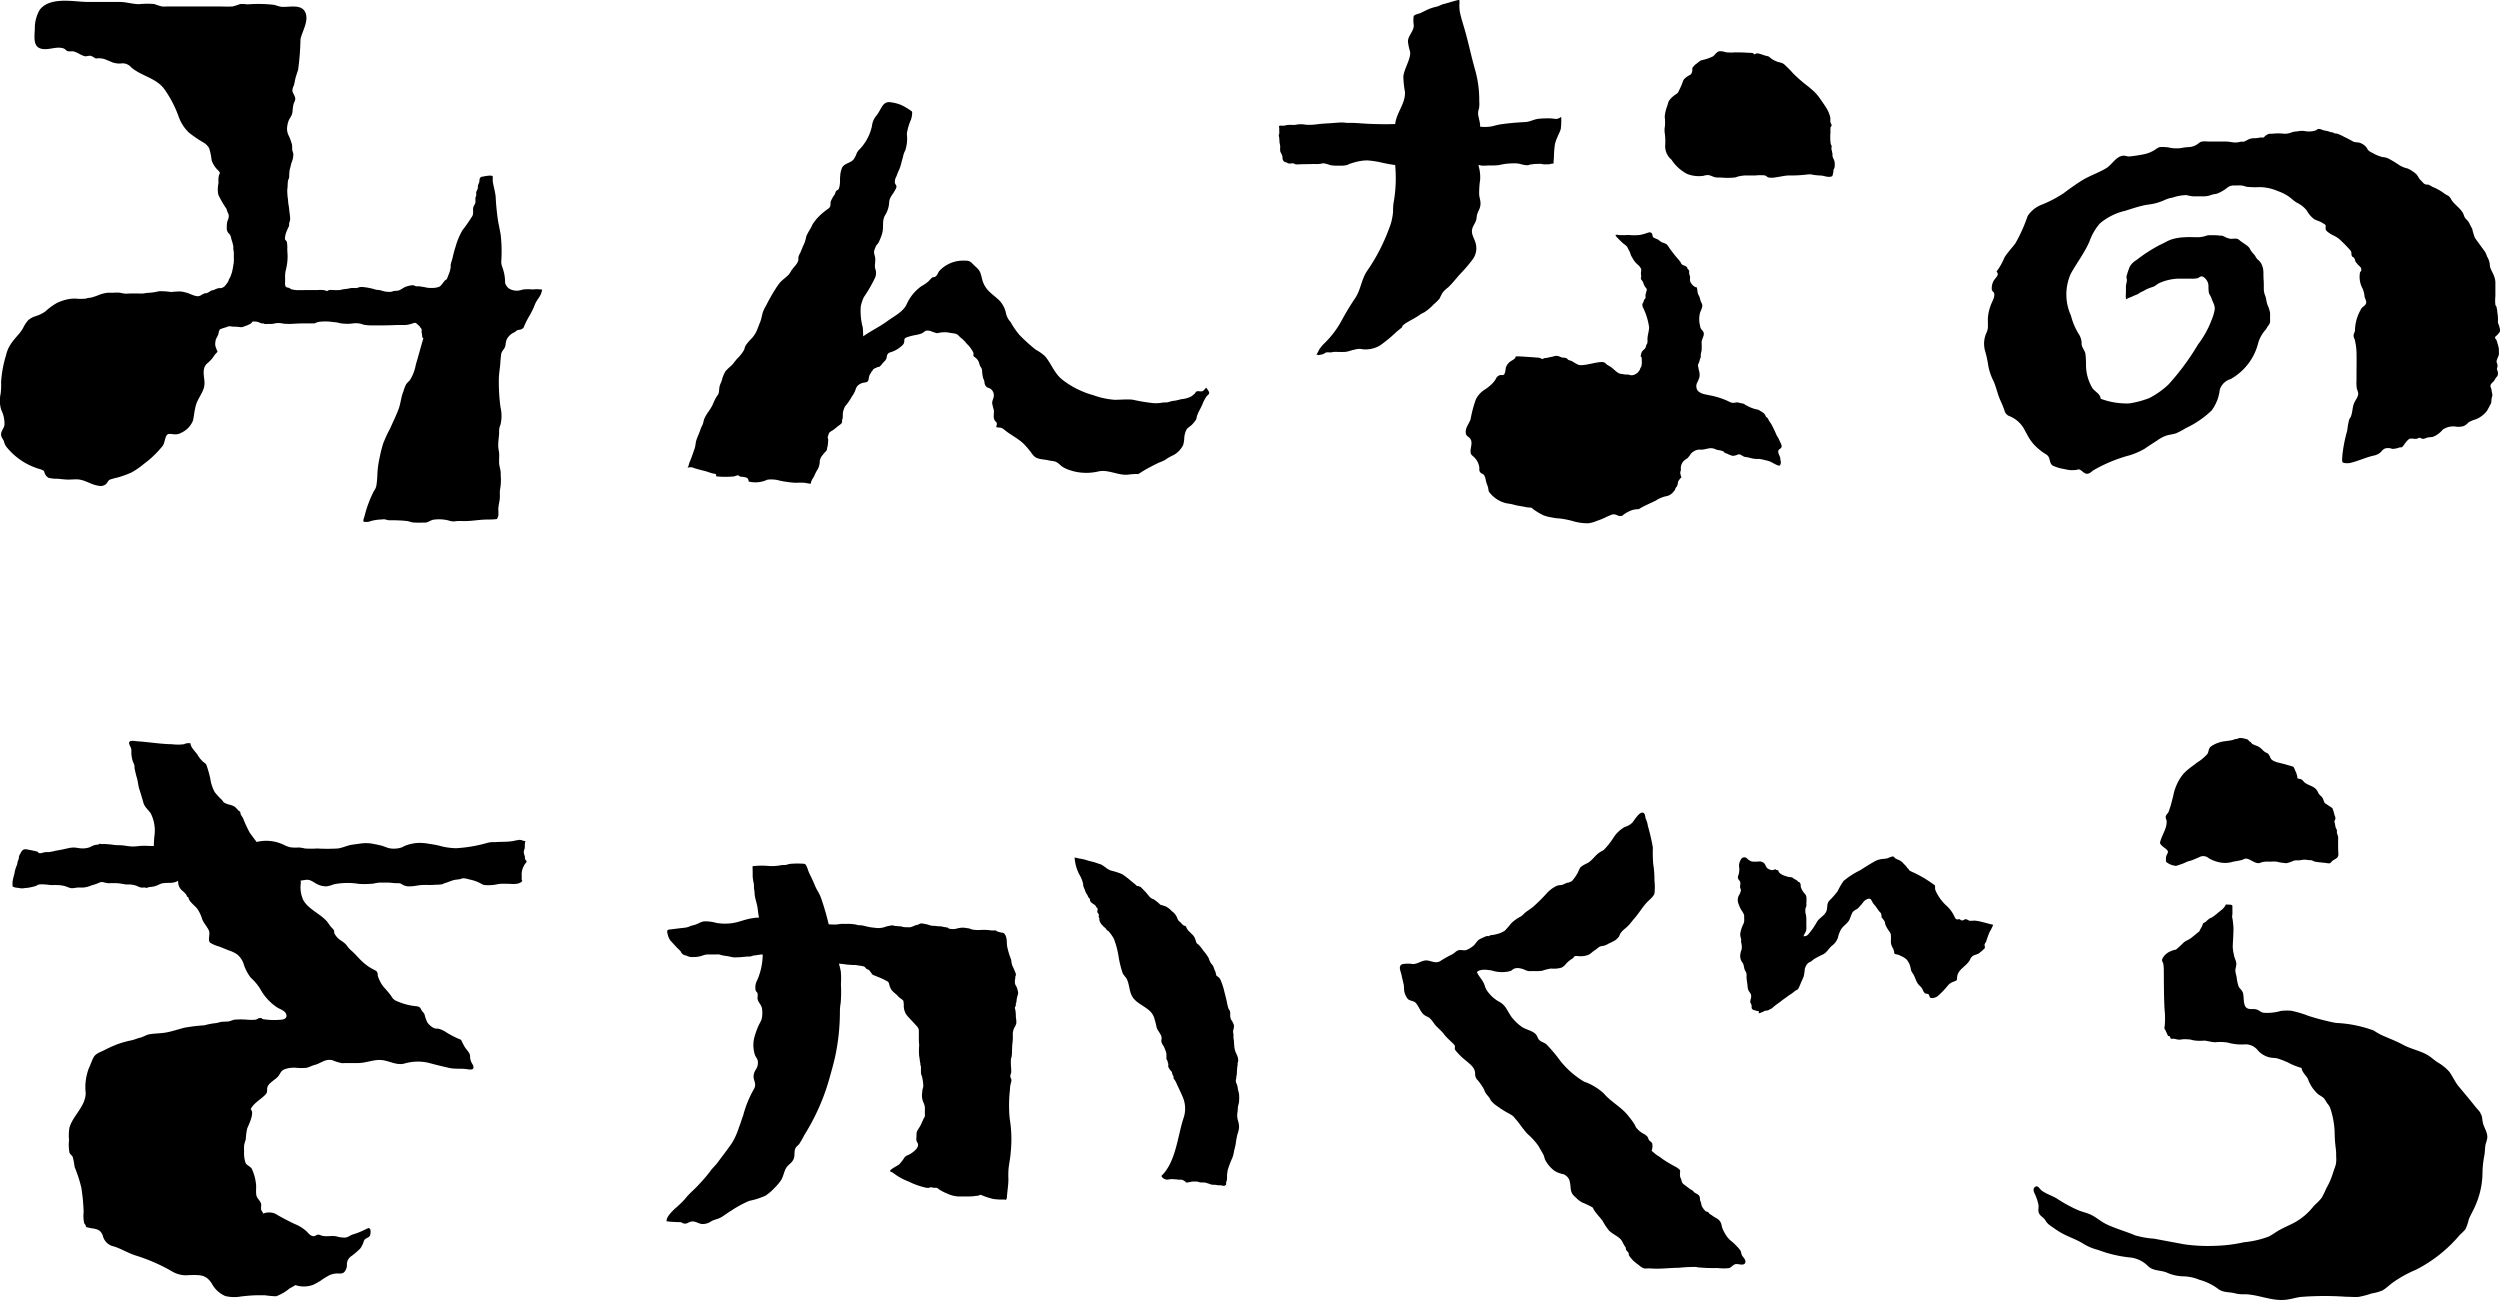
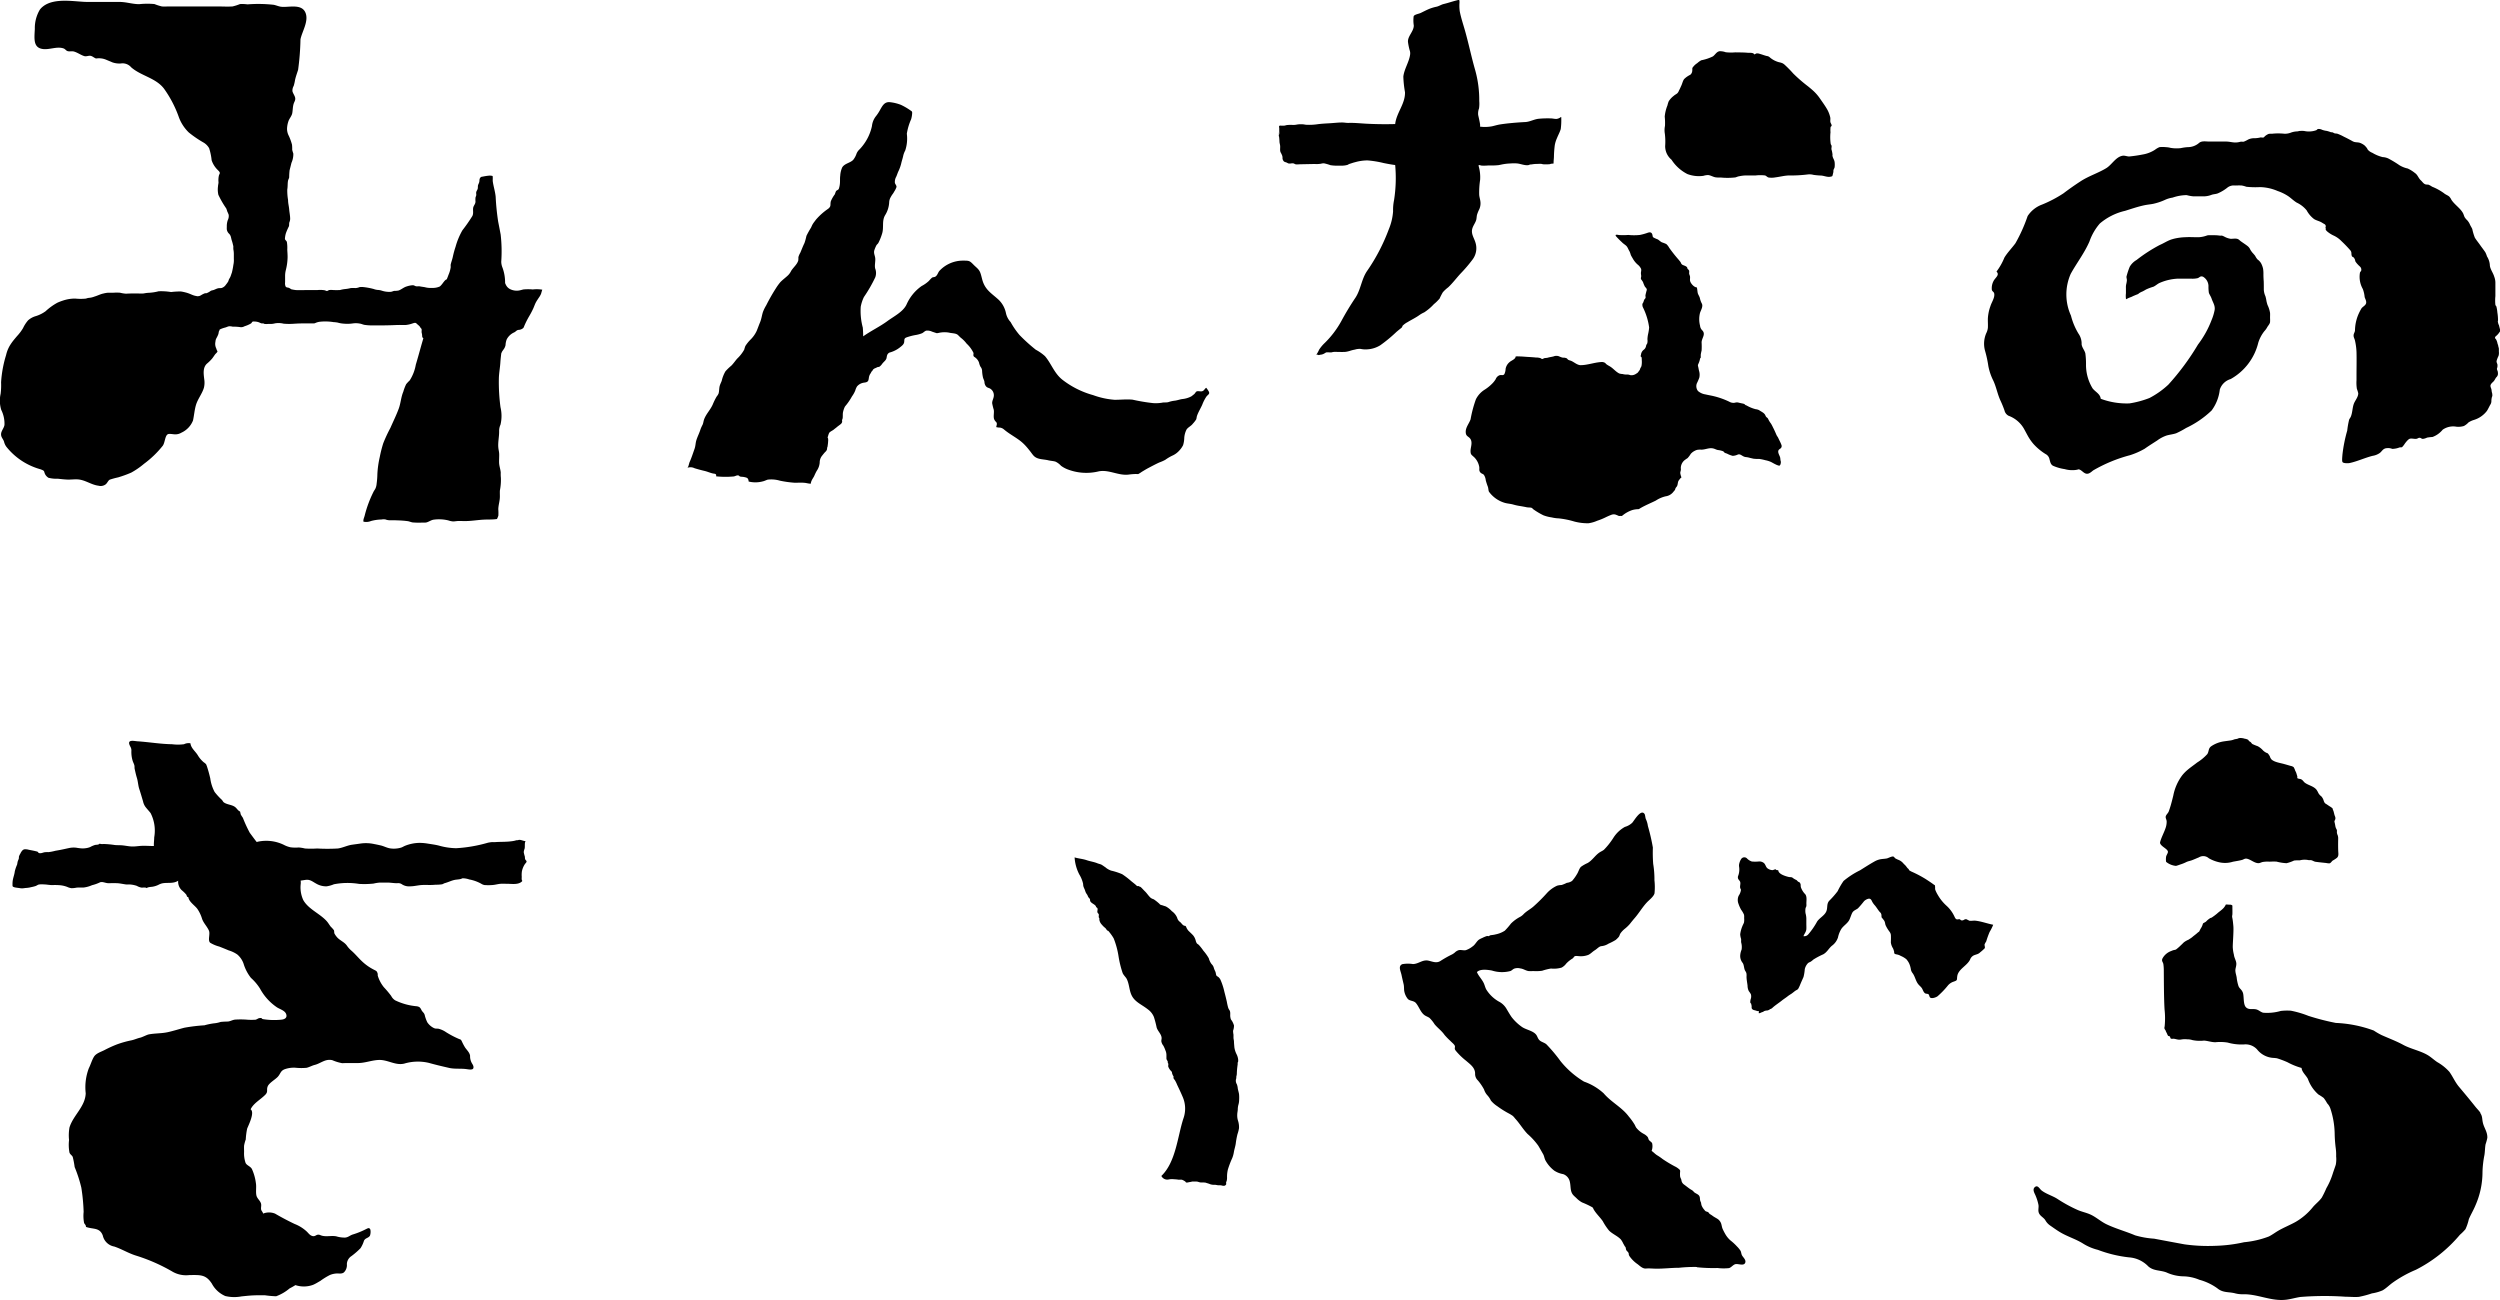
<svg xmlns="http://www.w3.org/2000/svg" width="200" height="104" viewBox="0 0 200 104">
  <defs>
    <clipPath id="clip-path">
      <rect id="長方形_31" data-name="長方形 31" width="200" height="104" transform="translate(0 0.005)" fill="none" />
    </clipPath>
  </defs>
  <g id="グループ_68" data-name="グループ 68" transform="translate(0 -0.005)">
    <g id="グループ_67" data-name="グループ 67" clip-path="url(#clip-path)">
      <path id="パス_219" data-name="パス 219" d="M42.613,23.179a4.029,4.029,0,0,0-.731,0c-.089.017-.175.047-.264.066a1.186,1.186,0,0,1-.828-.1.731.731,0,0,1-.3-.3c-.036-.055-.045-.11-.082-.168a3.481,3.481,0,0,0-.2-1.218,1.356,1.356,0,0,1-.108-.5,11.813,11.813,0,0,0-.047-2.169c-.064-.347-.131-.69-.2-1.037a19.471,19.471,0,0,1-.2-1.992c-.039-.4-.165-.793-.226-1.19-.024-.155.012-.317-.019-.467a.794.794,0,0,0-.292-.028,4.4,4.4,0,0,0-.486.075c-.106.018-.147.012-.214.1-.081.112-.046.215-.076.338-.021.086-.081.189-.1.263-.02.095,0,.19-.027.283s-.095.167-.114.259.013.167,0,.248-.048.126-.06.194a1.8,1.8,0,0,0,0,.31c0,.217-.164.323-.189.53s.042.418-.059.626a13.043,13.043,0,0,1-.8,1.149,5.632,5.632,0,0,0-.544,1.309,7.45,7.45,0,0,0-.213.773c-.044.221-.123.423-.176.637a.892.892,0,0,0,0,.214,2.339,2.339,0,0,1-.185.643c-.037.116-.089.229-.131.344-.154.026-.327.346-.444.459a.555.555,0,0,1-.129.12,1.406,1.406,0,0,1-.48.107c-.112,0-.224,0-.335,0A1.6,1.6,0,0,1,33.991,23c-.133-.025-.259-.036-.394-.064-.1-.023-.218.011-.318-.012-.127-.03-.135-.089-.294-.08a1.973,1.973,0,0,0-.45.095c-.239.071-.407.233-.632.32a1.236,1.236,0,0,1-.337.033c-.12.014-.175.062-.3.078a1.908,1.908,0,0,1-.731-.095,1.163,1.163,0,0,0-.314-.056,1.247,1.247,0,0,1-.333-.077,5.541,5.541,0,0,0-.787-.149,1.4,1.4,0,0,0-.337,0,.98.98,0,0,1-.329.077,2.868,2.868,0,0,0-.374,0,2.883,2.883,0,0,1-.451.078,2.4,2.4,0,0,0-.405.078,4.752,4.752,0,0,1-.566,0,1.7,1.7,0,0,0-.294,0c-.067.012-.123.072-.187.075-.079,0-.089-.029-.176-.054a2.214,2.214,0,0,0-.6-.016h-.86c-.279,0-.563.013-.842,0a3.231,3.231,0,0,1-.392-.069.718.718,0,0,0-.18-.111c-.116-.04-.206-.012-.264-.121a.649.649,0,0,1-.036-.321v-.54a1.94,1.94,0,0,1,.064-.458,4.589,4.589,0,0,0,.136-1.022c0-.194-.015-.387-.026-.582a2.871,2.871,0,0,0-.032-.624c-.03-.1-.134-.147-.156-.241a1.83,1.83,0,0,1,.084-.479,5.255,5.255,0,0,1,.236-.537c.031-.106.005-.209.035-.314a.785.785,0,0,0,.064-.269c0-.265-.056-.5-.078-.766s-.09-.482-.089-.746a4.609,4.609,0,0,1-.064-.847c.044-.233.018-.477.06-.7.019-.1.076-.172.092-.272a5.262,5.262,0,0,1,.034-.572c.052-.195.1-.391.148-.588a1.686,1.686,0,0,0,.15-.741,3.05,3.05,0,0,1-.09-.3,2.863,2.863,0,0,0-.016-.415,4.19,4.19,0,0,0-.256-.706,1.208,1.208,0,0,1-.141-.575,2.012,2.012,0,0,1,.1-.557c.069-.245.276-.434.32-.693.04-.229.036-.48.1-.708.052-.193.171-.3.129-.517-.032-.16-.174-.345-.216-.517a.742.742,0,0,1,.1-.427,3.628,3.628,0,0,0,.109-.481c.061-.275.161-.54.244-.808a20.765,20.765,0,0,0,.189-2.433c.117-.618.689-1.464.394-2.146-.321-.746-1.4-.38-1.965-.467-.194-.03-.377-.115-.57-.153a11.136,11.136,0,0,0-2.1-.034A3.114,3.114,0,0,0,19.2.349,3.9,3.9,0,0,1,18.6.54c-.393.026-.8,0-1.19,0H13.548c-.2,0-.4.017-.595,0a3.93,3.93,0,0,1-.595-.191A6.089,6.089,0,0,0,11.14.357c-.558,0-1.034-.182-1.6-.178-.844.006-1.688,0-2.532,0C6.049.18,4.362-.2,3.431.548A1.342,1.342,0,0,0,3.186.8a2.888,2.888,0,0,0-.4,1.541c-.041.788-.142,1.513.661,1.607.532.063,1.113-.228,1.633-.051.148.05.2.185.343.221.174.043.326-.02.508.033.288.085.555.29.822.364.162.045.348-.06.512-.021.148.036.268.159.419.21a1.489,1.489,0,0,1,.78.087l.529.222a1.694,1.694,0,0,0,.675.089.906.906,0,0,1,.829.309c.791.69,1.958.839,2.619,1.7a9.092,9.092,0,0,1,1.165,2.21,3.283,3.283,0,0,0,.822,1.3,8.744,8.744,0,0,0,1.2.818,1.226,1.226,0,0,1,.428.443,4.671,4.671,0,0,1,.2.963,1.917,1.917,0,0,0,.495.783c.052.057.143.131.156.211s-.037.131-.06.192a1.6,1.6,0,0,0-.041.568c0,.114-.035.21-.039.321a1.939,1.939,0,0,0,.027.688A7.5,7.5,0,0,0,18.1,16.7a2.1,2.1,0,0,1,.082.241,2.848,2.848,0,0,1,.114.266.755.755,0,0,1-.077.436,1.479,1.479,0,0,0-.075.491c0,.078-.006.16,0,.238a.59.59,0,0,0,.179.347c.169.162.152.345.222.549a2.9,2.9,0,0,1,.094.345.781.781,0,0,1,.029.138,1.686,1.686,0,0,0,0,.217,1.886,1.886,0,0,1,.039.382v.383a1.7,1.7,0,0,1-.037.481,5.652,5.652,0,0,1-.122.627c-.05.122-.078.25-.139.371-.026.05-.059.1-.084.146s-.041.128-.071.19a2.546,2.546,0,0,1-.182.253.647.647,0,0,1-.335.26c-.106.026-.214,0-.324.035-.142.039-.269.127-.413.151a.407.407,0,0,0-.2.089,1.429,1.429,0,0,1-.266.14c-.047.016-.094,0-.143.011a1.8,1.8,0,0,0-.288.141.566.566,0,0,1-.162.078c-.043.009-.092.013-.138.019a2.514,2.514,0,0,1-.272-.058c-.151-.046-.292-.118-.44-.172a2.609,2.609,0,0,0-.3-.089c-.1-.026-.21-.047-.314-.063a5.8,5.8,0,0,0-.788.044,5.005,5.005,0,0,0-1-.061,3.823,3.823,0,0,1-.755.12,2.388,2.388,0,0,0-.433.054,2.967,2.967,0,0,1-.463,0c-.325,0-.634,0-.955.019a2.55,2.55,0,0,1-.481-.078,4.254,4.254,0,0,0-.526,0c-.137,0-.273,0-.41,0a1.807,1.807,0,0,0-.371.06c-.248.044-.484.176-.739.249a1.482,1.482,0,0,1-.413.1.945.945,0,0,0-.26.06,4.111,4.111,0,0,1-.857,0,3.044,3.044,0,0,0-1,.163,4.338,4.338,0,0,0-.435.168,4.761,4.761,0,0,0-.944.682,2.671,2.671,0,0,1-.77.387,1.573,1.573,0,0,0-.631.342,2.714,2.714,0,0,0-.4.617,3.686,3.686,0,0,1-.479.638c-.1.116-.2.236-.3.36a4.066,4.066,0,0,0-.3.436,2.651,2.651,0,0,0-.28.727,9.325,9.325,0,0,0-.4,2.177,5.45,5.45,0,0,1-.037.921,2.5,2.5,0,0,0,.052,1.292,2.462,2.462,0,0,1,.256,1.2c-.054.325-.363.552-.247.912.046.144.164.266.213.431a1.132,1.132,0,0,0,.184.4,5.281,5.281,0,0,0,2.721,1.8c.4.144.248.146.391.419a.732.732,0,0,0,.262.266,2.69,2.69,0,0,0,.755.075c.262.029.527.061.791.068s.571-.038.848-.011c.567.055,1.037.43,1.6.5a.663.663,0,0,0,.582-.112c.131-.106.193-.305.325-.372a6.341,6.341,0,0,1,.668-.182,9.2,9.2,0,0,0,1.046-.38,6.292,6.292,0,0,0,1.03-.71,7.9,7.9,0,0,0,1.491-1.437c.186-.248.175-.808.412-.926.122-.061.418.012.563.009a.9.9,0,0,0,.515-.13,1.8,1.8,0,0,0,.932-.976c.094-.436.123-.87.243-1.259.149-.484.493-.884.632-1.37a1.715,1.715,0,0,0,.023-.68c-.05-.422-.127-.927.221-1.242a3.342,3.342,0,0,0,.408-.4c.088-.111.164-.232.248-.346.043-.057.175-.159.182-.232,0-.031-.03-.058-.041-.083a1.335,1.335,0,0,1-.057-.158.811.811,0,0,1-.074-.474c.016-.075.016-.151.036-.219a1.027,1.027,0,0,1,.085-.18,2.011,2.011,0,0,0,.121-.266c.031-.083.025-.247.1-.311a.019.019,0,0,0-.013-.026.22.22,0,0,1,.085-.062c.041-.02.087-.036.119-.05a2.665,2.665,0,0,1,.272-.083c.1-.028.183-.076.283-.095a1,1,0,0,1,.309.031,3.5,3.5,0,0,1,.6.036.522.522,0,0,0,.335-.068,2.556,2.556,0,0,0,.464-.193.779.779,0,0,0,.095-.064c.036-.032.016-.046.044-.076.061-.069.153-.048.242-.047a1.1,1.1,0,0,1,.334.071,1.058,1.058,0,0,0,.2.08,1.27,1.27,0,0,1,.133,0c.037.009.054.031.09.04a1.236,1.236,0,0,0,.3,0c.085,0,.173.005.258,0A1.276,1.276,0,0,0,22,25.892a1.679,1.679,0,0,1,.691.027,5.259,5.259,0,0,0,.891,0c.326-.019.648-.026.975-.025.181,0,.362,0,.543,0a.232.232,0,0,0,.13-.03,1.272,1.272,0,0,1,.355-.1,4.181,4.181,0,0,1,1.092.028,2.607,2.607,0,0,1,.336.039,2.236,2.236,0,0,0,.5.086,3.017,3.017,0,0,0,.74-.023,1.741,1.741,0,0,1,.542.019c.127.019.236.077.36.1a4.168,4.168,0,0,0,.773.041c.586.007,1.173,0,1.758-.027.266-.012.531,0,.8-.006A2.288,2.288,0,0,0,33,25.9c.106-.028.212-.085.3-.014.047.039.092.087.141.127a1.107,1.107,0,0,1,.122.112c.036.042.051.079.083.122.043.059.076.061.085.138s-.012.162,0,.24a1.515,1.515,0,0,1,.039.208c0,.131.013.2.1.248-.065.224-.131.447-.194.672-.135.483-.267.966-.412,1.447a3.383,3.383,0,0,1-.488,1.258,2.916,2.916,0,0,0-.282.3,3.625,3.625,0,0,0-.231.607c-.185.433-.2.9-.362,1.345-.193.528-.447,1.033-.67,1.548a11.874,11.874,0,0,0-.573,1.233,10.364,10.364,0,0,0-.28,1.107,7.85,7.85,0,0,0-.188,1.35,6.258,6.258,0,0,1-.059.767,1.166,1.166,0,0,1-.1.4c-.051.1-.121.18-.166.285a9.2,9.2,0,0,0-.679,1.826c-.034.181-.145.351-.108.531a1.016,1.016,0,0,0,.6-.051,3.5,3.5,0,0,1,.835-.122,1.07,1.07,0,0,1,.314-.008,1.007,1.007,0,0,0,.292.067c.239,0,.47,0,.711.012a7.533,7.533,0,0,1,.8.063c.133.024.245.079.381.1a6.054,6.054,0,0,0,.805.012,1.319,1.319,0,0,0,.283-.008c.179-.039.37-.181.564-.22a3.156,3.156,0,0,1,1.2.054,1.6,1.6,0,0,0,.381.083c.146,0,.293-.034.439-.036.173,0,.347.006.52.007.517,0,1.03-.095,1.546-.117.273-.012.557,0,.829-.026.241-.028.161,0,.228-.125a1.186,1.186,0,0,0,.064-.171,3.945,3.945,0,0,0-.007-.508c.009-.353.13-.675.127-1.024,0-.155-.007-.312,0-.467a4.447,4.447,0,0,0,.081-1.026,2.832,2.832,0,0,1-.012-.414c-.018-.262-.121-.515-.131-.783-.008-.23.012-.461.007-.692-.005-.2-.053-.345-.069-.53-.039-.438.073-.873.065-1.305A1.179,1.179,0,0,1,40.039,34a3.028,3.028,0,0,0,0-1.4,15.3,15.3,0,0,1-.13-2.3c.01-.433.095-.86.121-1.291.015-.24.043-.475.071-.714.023-.047.04-.094.065-.141s.071-.1.1-.149a.868.868,0,0,0,.177-.371,1.472,1.472,0,0,1,.092-.453,1.231,1.231,0,0,1,.6-.566c.135-.064.189-.181.344-.2a.6.6,0,0,0,.384-.152.445.445,0,0,0,.068-.136,6.817,6.817,0,0,1,.4-.8,6.493,6.493,0,0,0,.345-.66c.061-.142.111-.287.18-.426A2.788,2.788,0,0,1,43,24c.033-.051.067-.1.1-.152a1.68,1.68,0,0,0,.182-.313c.011-.026.092-.34.106-.335a2.625,2.625,0,0,0-.781-.017" transform="translate(0 -0.019)" />
      <path id="パス_220" data-name="パス 220" d="M88.8,11.4c0-.116-.026-.134-.118-.193a4.886,4.886,0,0,0-.788-.461,3.4,3.4,0,0,0-.86-.21.637.637,0,0,0-.234.011c-.26.064-.4.307-.545.563a3.492,3.492,0,0,1-.387.589,1.534,1.534,0,0,0-.287.751,3.849,3.849,0,0,1-.733,1.56,3.683,3.683,0,0,1-.249.29.972.972,0,0,0-.244.336,1.688,1.688,0,0,1-.267.507c-.238.255-.662.277-.877.594a1.843,1.843,0,0,0-.166.676c-.034.241,0,.481-.037.722a1.628,1.628,0,0,1-.079.334c-.054.1-.155.1-.221.182a2.121,2.121,0,0,0-.091.248,2.459,2.459,0,0,0-.326.568c-.068.294.052.379-.211.595a4.973,4.973,0,0,0-.972.863c-.086.119-.185.236-.262.362-.054.088-.094.194-.139.287a6.436,6.436,0,0,0-.367.658,4.483,4.483,0,0,1-.157.574c-.127.255-.221.515-.334.775a1.444,1.444,0,0,0-.152.351,1.825,1.825,0,0,1-.01.268c-.093.322-.4.556-.571.835a1.265,1.265,0,0,1-.244.346c-.2.193-.447.366-.636.572a4.5,4.5,0,0,0-.357.5,14.769,14.769,0,0,0-.755,1.332,3.153,3.153,0,0,0-.266.544c-.085.269-.116.552-.229.821-.094.224-.175.458-.267.68a2.341,2.341,0,0,1-.476.68,3.057,3.057,0,0,0-.432.533,2.718,2.718,0,0,0-.089.285,2.987,2.987,0,0,1-.565.723c-.167.19-.294.391-.477.57a4.051,4.051,0,0,0-.462.446,2.728,2.728,0,0,0-.3.768c-.048.12-.111.245-.15.37-.063.2-.04.444-.1.637a.959.959,0,0,1-.151.24,4.7,4.7,0,0,0-.307.62c-.183.434-.537.767-.7,1.213-.05.138-.058.283-.118.419a3.133,3.133,0,0,0-.165.36c-.092.306-.24.579-.334.881-.072.231-.061.449-.144.685-.125.351-.242.724-.394,1.059-.058.13-.081.379-.181.464a.742.742,0,0,1,.575.036c.264.08.53.153.8.216.224.052.427.148.652.2.16.037.311,0,.272.232a7.124,7.124,0,0,0,1.35.014c.165,0,.266-.107.417-.089.074.009.089.078.16.093.094.022.2.016.3.036.258.054.347.075.377.362a2.268,2.268,0,0,0,1.124-.012c.141-.03.265-.1.4-.14a2.444,2.444,0,0,1,.973.083,8.666,8.666,0,0,0,1.187.166c.264,0,.527-.019.791.006.165.016.328.07.493.071a.784.784,0,0,1,.067-.245c.057-.13.144-.243.207-.369a4.36,4.36,0,0,1,.2-.412,1.344,1.344,0,0,0,.24-.658.869.869,0,0,1,.167-.526c.085-.106.172-.221.265-.32a.563.563,0,0,0,.139-.175A1.185,1.185,0,0,0,82,38.166a.541.541,0,0,0,.033-.091c.013-.126.038-.254.041-.38a1.052,1.052,0,0,0,0-.247c-.014-.057-.037-.051-.036-.112,0,0,.033-.089.033-.094a1.624,1.624,0,0,1,.073-.217c.039-.086.1-.115.182-.172a1.985,1.985,0,0,0,.192-.119c.084-.074.172-.132.258-.207s.211-.158.31-.24a.339.339,0,0,0,.109-.164c.012-.053-.014-.114,0-.168s.04-.1.046-.151c.016-.148,0-.3.021-.444a1.935,1.935,0,0,1,.154-.465c.044-.055.083-.111.131-.163a4.752,4.752,0,0,0,.436-.659,2.221,2.221,0,0,0,.264-.47,1.239,1.239,0,0,1,.144-.332A.87.87,0,0,1,84.813,33c.17-.055.416-.013.485-.224.033-.1.032-.214.063-.318a.805.805,0,0,1,.075-.173.953.953,0,0,0,.081-.132.376.376,0,0,1,.03-.061c.014-.019.039-.033.054-.051.03-.035.043-.079.071-.114a.448.448,0,0,1,.179-.115c.063-.023.109-.053.168-.078s.1-.009.145-.029a.545.545,0,0,0,.093-.072.9.9,0,0,0,.147-.173c.06-.077.13-.146.2-.217a.632.632,0,0,0,.126-.178c.036-.09.032-.193.067-.285a.344.344,0,0,1,.266-.236,2.273,2.273,0,0,0,.729-.371c.154-.126.348-.248.37-.457.019-.169-.016-.27.148-.35a4.373,4.373,0,0,1,.815-.213,2.5,2.5,0,0,0,.467-.134c.125-.06.21-.179.34-.208a.856.856,0,0,1,.456.08c.1.033.2.068.3.1.116.041.1.02.2.009a2.1,2.1,0,0,1,.861-.03c.2.057.541.036.707.186.1.09.181.19.3.276a2.461,2.461,0,0,1,.4.418,2.427,2.427,0,0,1,.546.737c.018.073-.016.15,0,.221.025.107.088.1.16.167a.856.856,0,0,1,.288.4,1.178,1.178,0,0,0,.116.324.546.546,0,0,1,.128.326,3.075,3.075,0,0,0,.063.5c.026.137.106.248.126.392a.583.583,0,0,0,.107.328c.1.13.189.128.325.191a.62.62,0,0,1,.315.616c-.019.2-.138.363-.13.571a4.672,4.672,0,0,0,.129.526c.035.226-.034.469.011.693a.57.57,0,0,0,.175.276c.116.132.028.267.009.412.025.009.052.005.076.013.093.032.212.009.315.045a.607.607,0,0,1,.217.119,5.471,5.471,0,0,0,.52.384c.246.163.5.319.737.495a3.555,3.555,0,0,1,.533.492c.11.124.214.253.317.384s.179.251.283.36c.3.316.779.263,1.174.363.182.046.4.051.573.108a1.41,1.41,0,0,1,.436.327,2.232,2.232,0,0,0,.6.316,4.154,4.154,0,0,0,2.421.132c.806-.158,1.563.353,2.375.261a5.521,5.521,0,0,1,.62-.05.658.658,0,0,0,.165.005,2.294,2.294,0,0,0,.275-.172c.163-.1.329-.2.5-.294.294-.153.6-.319.906-.459a3.529,3.529,0,0,0,.474-.208,3.743,3.743,0,0,1,.554-.332,1.662,1.662,0,0,0,.612-.456,1.782,1.782,0,0,0,.265-.386,2.133,2.133,0,0,0,.095-.586,1.747,1.747,0,0,1,.184-.669c.125-.186.367-.281.5-.464a2.319,2.319,0,0,0,.268-.343c.036-.082.035-.191.065-.28.106-.311.291-.6.423-.9a3.254,3.254,0,0,1,.328-.643c.123-.164.306-.21.188-.422a2.119,2.119,0,0,0-.2-.29c-.132.085-.157.229-.327.28-.126.038-.349-.047-.455.023-.072.047-.12.168-.2.225s-.147.123-.218.166a1.953,1.953,0,0,1-.714.21c-.223.032-.434.119-.659.137a2.562,2.562,0,0,0-.463.111c-.162.043-.347.005-.5.045a3.1,3.1,0,0,1-.724.031,14.83,14.83,0,0,1-1.626-.273c-.474-.05-.976.012-1.453.008a6.419,6.419,0,0,1-1.708-.373,7.067,7.067,0,0,1-2.468-1.239c-.652-.522-.873-1.28-1.382-1.877a3.69,3.69,0,0,0-.737-.516,13.385,13.385,0,0,1-1.3-1.176,6.128,6.128,0,0,1-.714-1.038A1.509,1.509,0,0,1,96.3,27.4a2.045,2.045,0,0,0-.571-1.047c-.5-.464-.957-.713-1.22-1.324-.122-.283-.148-.54-.249-.824-.113-.318-.314-.426-.546-.663-.326-.333-.349-.331-.868-.332a2.568,2.568,0,0,0-1.864.817c-.116.132-.15.329-.3.446-.092.075-.221.044-.3.106a2.629,2.629,0,0,0-.241.251,2.611,2.611,0,0,1-.582.411,3.564,3.564,0,0,0-1.205,1.468c-.275.6-1.027.961-1.542,1.342-.579.428-1.31.775-1.932,1.217,0-.25-.015-.5-.03-.7a5.1,5.1,0,0,1-.165-1.671,3.069,3.069,0,0,1,.255-.776,11.393,11.393,0,0,0,.907-1.574,1,1,0,0,0-.009-.714c-.057-.259.036-.564.006-.828-.026-.22-.141-.394-.07-.63a2.643,2.643,0,0,1,.157-.377c.044-.082.115-.122.162-.2a4.156,4.156,0,0,0,.29-.713c.174-.5-.025-1.033.247-1.5a2.158,2.158,0,0,0,.332-1.058.871.871,0,0,1,.124-.4,1.83,1.83,0,0,1,.165-.259,1.319,1.319,0,0,0,.111-.179,1.682,1.682,0,0,0,.18-.358c.026-.129-.1-.224-.126-.348a.839.839,0,0,1,.106-.481c.071-.152.11-.306.186-.458a3.187,3.187,0,0,0,.234-.689c.047-.186.108-.357.145-.546a1.7,1.7,0,0,1,.159-.413,3.079,3.079,0,0,0,.127-1.34,4.587,4.587,0,0,1,.343-1.155A2.164,2.164,0,0,0,88.8,11.4" transform="translate(-15.826 -2.355)" />
      <path id="パス_221" data-name="パス 221" d="M245.571,28.969a1.515,1.515,0,0,1-.071-.273c0-.029.015-.057.017-.086a3.977,3.977,0,0,0-.054-.641,2.583,2.583,0,0,0-.076-.462c-.02-.062-.065-.073-.081-.138a3.4,3.4,0,0,1,0-.7V26.02c0-.148,0-.3,0-.446a1.366,1.366,0,0,0-.092-.462c-.1-.342-.351-.619-.354-.969a1.519,1.519,0,0,0-.228-.656,1.948,1.948,0,0,0-.127-.319c-.13-.2-.277-.38-.412-.574s-.3-.392-.429-.6a4.265,4.265,0,0,1-.206-.69c-.055-.131-.125-.224-.183-.353a1.236,1.236,0,0,0-.226-.356,1.159,1.159,0,0,1-.2-.238c-.053-.1-.08-.223-.131-.321-.21-.4-.681-.684-.935-1.081a.912.912,0,0,0-.18-.262c-.126-.1-.29-.15-.415-.261a4.336,4.336,0,0,0-.947-.519,1.549,1.549,0,0,0-.284-.158c-.085-.022-.158,0-.24-.027-.172-.054-.247-.207-.373-.321-.2-.181-.249-.441-.478-.591a2.694,2.694,0,0,0-.576-.358,2.112,2.112,0,0,1-.665-.266,8.6,8.6,0,0,0-.891-.538,1.2,1.2,0,0,0-.443-.107,2.923,2.923,0,0,1-.829-.344.913.913,0,0,1-.352-.237c-.036-.045-.051-.1-.088-.15a2.165,2.165,0,0,0-.169-.192,1.293,1.293,0,0,0-.384-.219c-.14-.047-.294-.033-.436-.068a.743.743,0,0,1-.19-.082c-.205-.113-.433-.234-.654-.339a3.626,3.626,0,0,0-.533-.244,1.779,1.779,0,0,0-.182-.019c-.079-.015-.137-.072-.212-.089-.043-.01-.086,0-.131-.014a2.28,2.28,0,0,0-.318-.1,1.71,1.71,0,0,1-.356-.083.762.762,0,0,0-.2-.067.57.57,0,0,0-.15,0c-.05.016-.078.068-.125.093a1.754,1.754,0,0,1-.984.061,2.392,2.392,0,0,0-.325,0c-.087,0-.154.038-.242.037a1.6,1.6,0,0,0-.524.112,1.349,1.349,0,0,1-.467.075,4.878,4.878,0,0,0-.922-.009c-.122.023-.251-.007-.365.027a1.065,1.065,0,0,0-.261.159c-.045.032-.082.1-.13.118-.066.028-.168-.006-.24,0a2.449,2.449,0,0,1-.457.064,1.114,1.114,0,0,0-.53.1,2.585,2.585,0,0,1-.349.172c-.09.02-.19-.011-.285.012a1.553,1.553,0,0,1-.392.057c-.245,0-.468-.071-.711-.075-.172,0-.346,0-.519,0h-.86c-.266,0-.6-.078-.82.111a1.362,1.362,0,0,1-.893.335,3.655,3.655,0,0,0-.56.078,2.828,2.828,0,0,1-.826-.02,1.806,1.806,0,0,0-.4-.057,2.149,2.149,0,0,0-.489,0,1.6,1.6,0,0,0-.353.206,2.594,2.594,0,0,1-.988.382,10.854,10.854,0,0,1-1.078.158c-.186,0-.358-.092-.546-.056-.533.1-.849.721-1.289.99-.658.4-1.395.622-2.048,1.047-.47.306-.933.631-1.378.969a9.9,9.9,0,0,1-1.717.9,2.347,2.347,0,0,0-1.148.916,12.792,12.792,0,0,1-.975,2.175c-.281.386-.638.741-.884,1.149a4.934,4.934,0,0,1-.632,1.118c.287.276-.109.486-.244.771a1.218,1.218,0,0,0-.129.686c.036.149.161.152.19.3.064.321-.21.7-.3,1a3.5,3.5,0,0,0-.207.983c-.008.255.015.51,0,.764a1.28,1.28,0,0,1-.134.436,2.127,2.127,0,0,0-.093,1.395,9.118,9.118,0,0,1,.264,1.219,4.378,4.378,0,0,0,.394,1.163c.245.522.338,1.094.581,1.614.119.253.219.506.314.767a.641.641,0,0,0,.327.436,2.35,2.35,0,0,1,1.234,1.04c.092.165.179.332.271.5a3.911,3.911,0,0,0,.488.716,4.478,4.478,0,0,0,.965.805.594.594,0,0,1,.32.426c.061.2.074.386.271.51a3.572,3.572,0,0,0,.943.272,2.158,2.158,0,0,0,.723.081,1.474,1.474,0,0,0,.391-.064c.221.034.363.274.574.339.231.072.416-.112.588-.25a11.864,11.864,0,0,1,2.945-1.218,5.911,5.911,0,0,0,1.179-.519c.335-.238.649-.432,1-.658a2.717,2.717,0,0,1,.757-.4c.25-.072.517-.095.763-.179a6.87,6.87,0,0,0,.793-.423,7.611,7.611,0,0,0,2.042-1.4,3.456,3.456,0,0,0,.654-1.672,1.293,1.293,0,0,1,.865-.84,4.566,4.566,0,0,0,2.214-2.913,2.857,2.857,0,0,1,.482-.915,1.521,1.521,0,0,0,.221-.3c.07-.134.219-.278.238-.429a2.649,2.649,0,0,0,0-.333c0-.131.009-.266,0-.4a2.255,2.255,0,0,0-.2-.633,2.715,2.715,0,0,1-.086-.314,2.824,2.824,0,0,0-.085-.394,1.416,1.416,0,0,1-.128-.521c0-.221,0-.442-.007-.664q-.022-.278-.024-.558a2.572,2.572,0,0,0-.027-.451,1.751,1.751,0,0,0-.161-.44,1,1,0,0,0-.278-.3,1.229,1.229,0,0,1-.194-.291,2.952,2.952,0,0,0-.2-.234,1.8,1.8,0,0,1-.185-.256.743.743,0,0,0-.221-.294c-.172-.134-.358-.251-.535-.378-.067-.047-.122-.109-.19-.153-.176-.114-.429-.042-.634-.052a1.473,1.473,0,0,1-.474-.158,1.351,1.351,0,0,0-.208-.093.721.721,0,0,0-.123,0c-.085,0-.17-.019-.255-.025-.222-.016-.447-.009-.67-.009a.462.462,0,0,0-.171.025,2.231,2.231,0,0,1-.627.133c-.353.01-.71-.023-1.062,0a4.5,4.5,0,0,0-.957.126c-.092.027-.182.05-.275.086-.3.116-.558.289-.85.412a12.278,12.278,0,0,0-1.854,1.2,1.5,1.5,0,0,0-.545.54,5.738,5.738,0,0,0-.238.707c-.06.147.022.25.01.393a2.077,2.077,0,0,1-.057.318,1.169,1.169,0,0,0-.019.286v.423a1.765,1.765,0,0,0,.008.471c.064-.022.138-.07.21-.1s.142-.057.214-.084.129-.065.187-.087c.089-.034.173-.077.264-.106a.441.441,0,0,0,.177-.109,1.523,1.523,0,0,1,.273-.138c.094-.048.187-.1.276-.155a4.252,4.252,0,0,1,.583-.218c.2-.089.335-.242.541-.323a4.091,4.091,0,0,1,1.452-.327c.332,0,.665,0,1,0a1.852,1.852,0,0,0,.545-.036c.168-.048.2-.2.438-.118a.891.891,0,0,1,.436.736,3.172,3.172,0,0,0,.031.545c.032.12.165.308.212.452.106.326.3.563.252.919a4.029,4.029,0,0,1-.251.828,7.824,7.824,0,0,1-1.086,1.951,19.8,19.8,0,0,1-2.365,3.2,6.787,6.787,0,0,1-1.513,1.072,7.592,7.592,0,0,1-1.6.432,5.922,5.922,0,0,1-2.3-.37c-.045-.4-.428-.541-.652-.835a3.609,3.609,0,0,1-.525-1.935,6.408,6.408,0,0,0-.052-.857c-.065-.263-.263-.452-.3-.728a1.38,1.38,0,0,0-.253-.86,5.292,5.292,0,0,1-.6-1.44,4.081,4.081,0,0,1-.02-3.336c.485-.883,1.086-1.642,1.5-2.59a4.413,4.413,0,0,1,.828-1.438,4.757,4.757,0,0,1,2.021-1.016c.52-.161,1.022-.337,1.545-.447.232-.05.464-.067.7-.113a4.612,4.612,0,0,0,.947-.316,2.219,2.219,0,0,1,.608-.182,3.563,3.563,0,0,1,1.128-.2,3.066,3.066,0,0,0,.549.1c.266,0,.531-.005.8,0a1.779,1.779,0,0,0,.651-.126c.156-.054.347-.054.5-.117a3.3,3.3,0,0,0,.78-.474.837.837,0,0,1,.586-.151c.178-.005.365-.012.542,0a2.081,2.081,0,0,1,.365.1,6.68,6.68,0,0,0,1.082.028,3.757,3.757,0,0,1,1.43.314,3.7,3.7,0,0,1,.824.4c.243.163.429.361.693.525a2.243,2.243,0,0,1,.8.624,2.155,2.155,0,0,0,.581.686c.2.132.45.165.651.3l.168.1a.2.2,0,0,1,.1.285c.085.22-.075.087.125.3a2.231,2.231,0,0,0,.5.328,2.052,2.052,0,0,1,.648.451,10.215,10.215,0,0,1,.728.756c.134.182.03.283.131.486l.1.052a.485.485,0,0,1,.155.32,1.492,1.492,0,0,0,.221.281c.109.127.249.186.262.372.012.169-.078.155-.109.269a1.974,1.974,0,0,0,.228,1.3,2.419,2.419,0,0,1,.146.634c.027.137.171.335.113.523-.054.172-.255.252-.363.393a4.333,4.333,0,0,0-.267.526,3.433,3.433,0,0,0-.255,1.256c-.013.117-.095.231-.107.336-.023.191.067.285.107.459a5,5,0,0,1,.123.925c.016.619,0,1.243,0,1.862,0,.129,0,.258,0,.387a3.11,3.11,0,0,0,.03.69,2.658,2.658,0,0,1,.109.353c0,.318-.265.582-.362.866-.112.328-.1.688-.234,1.008-.036.085-.1.155-.135.243a6.982,6.982,0,0,0-.151.869,11.657,11.657,0,0,0-.383,1.924c-.005.121-.057.505.011.6s.426.1.561.072c.642-.138,1.224-.423,1.847-.578a1.36,1.36,0,0,0,.582-.237c.165-.137.219-.294.446-.362a1.125,1.125,0,0,1,.3-.016.976.976,0,0,1,.24.059,1.658,1.658,0,0,0,.582-.116c.058-.012.156.007.206-.027a1.64,1.64,0,0,0,.224-.289c.082-.106.257-.337.386-.377.163-.05.384.035.554,0,.1-.021.154-.1.276-.074.1.023.1.078.218.083a.952.952,0,0,0,.333-.1,3.43,3.43,0,0,1,.436-.05,1.9,1.9,0,0,0,.815-.582,1.467,1.467,0,0,1,1.1-.242,1.529,1.529,0,0,0,.6-.056,1.382,1.382,0,0,0,.369-.287,1.715,1.715,0,0,1,.437-.2,2.061,2.061,0,0,0,1.034-.719c.1-.155.176-.328.266-.489a.51.51,0,0,0,.092-.269,1.361,1.361,0,0,1,.046-.359.461.461,0,0,0,.03-.082.75.75,0,0,0,0-.093.643.643,0,0,0-.034-.191c-.023-.091-.022-.2-.049-.287a.952.952,0,0,1-.067-.213c-.01-.155.14-.27.243-.373s.139-.239.239-.348a.373.373,0,0,0,.115-.322.559.559,0,0,0-.033-.188.406.406,0,0,1-.045-.147c0-.065.041-.116.04-.188a.832.832,0,0,0,0-.165c-.023-.1-.091-.184-.063-.3a2.241,2.241,0,0,1,.151-.391.822.822,0,0,0,.027-.335c0-.078,0-.157,0-.235a.646.646,0,0,0-.039-.158.823.823,0,0,0-.037-.165.975.975,0,0,1-.037-.111,1.081,1.081,0,0,0-.12-.329c-.024-.032-.054-.041-.068-.081-.026-.078.03-.137.085-.18a1.327,1.327,0,0,0,.269-.307c.035-.054.049-.036.057-.11a.385.385,0,0,0-.03-.15c-.029-.114-.061-.227-.083-.335" transform="translate(-45.675 -2.973)" />
      <path id="パス_222" data-name="パス 222" d="M1.423,88.047c.161.043.339.051.5.082a1.164,1.164,0,0,0,.374-.019,2.549,2.549,0,0,0,.342-.036c.165-.04.342-.068.5-.124.081-.028.158-.092.243-.116a1.518,1.518,0,0,1,.415-.011c.229,0,.452.055.681.053a4.833,4.833,0,0,1,.581.009,2.162,2.162,0,0,1,.613.139,1.135,1.135,0,0,0,.339.1,1.929,1.929,0,0,0,.388-.041c.185-.022.37-.005.554-.009a2.365,2.365,0,0,0,.7-.191,3.069,3.069,0,0,0,.6-.21c.205-.116.474.054.706.052s.464-.009.695,0,.478.07.718.1c.09.011.181,0,.271,0a2.1,2.1,0,0,1,.593.114,1.137,1.137,0,0,0,.37.138c.137.008.31-.039.42.04.106-.095.356-.089.49-.115a1.766,1.766,0,0,0,.437-.141,1.257,1.257,0,0,1,.32-.125c.436-.084.875.049,1.27-.21a.938.938,0,0,0,.284.759,2.609,2.609,0,0,1,.363.353c.057.092.028.191.165.2.046.376.51.655.721.94a2.835,2.835,0,0,1,.374.782c.119.359.4.612.552.956.122.28-.111.776.1.971a2.708,2.708,0,0,0,.726.306q.383.15.763.31a2.382,2.382,0,0,1,.685.328,1.692,1.692,0,0,1,.5.736,3.4,3.4,0,0,0,.59,1.134,3.99,3.99,0,0,1,.724.856,4.248,4.248,0,0,0,1.294,1.456c.235.183.693.273.8.589.095.278-.1.408-.369.439a5.709,5.709,0,0,1-1.457-.036c-.214-.034-.028-.124-.328-.086-.081.01-.2.109-.3.127a4.584,4.584,0,0,1-.744-.008,6.606,6.606,0,0,0-.9,0c-.231.034-.346.13-.58.156a5.248,5.248,0,0,0-.565.03,2.326,2.326,0,0,1-.554.114,5.416,5.416,0,0,0-.743.155,13.738,13.738,0,0,0-1.6.193c-.451.116-.906.266-1.358.362-.5.106-1.009.078-1.506.176-.139.028-.515.223-.67.258-.245.056-.458.16-.7.212a7.985,7.985,0,0,0-1.169.328,9.7,9.7,0,0,0-1,.457c-.3.151-.667.258-.835.531s-.268.641-.412.922a4.3,4.3,0,0,0-.248,2c-.038,1.079-1,1.752-1.3,2.74a3.653,3.653,0,0,0-.033,1,3.32,3.32,0,0,0,.033,1c.056.16.208.225.262.353a6.856,6.856,0,0,1,.153.808,10.944,10.944,0,0,1,.534,1.646,15.264,15.264,0,0,1,.185,1.941,3.051,3.051,0,0,0,.033.866c.036.128.153.155.154.336.579.21,1.093.025,1.345.689a1.143,1.143,0,0,0,.919.881c.6.2,1.113.528,1.723.72a14.176,14.176,0,0,1,2.975,1.313,2.185,2.185,0,0,0,1.322.248c.837,0,1.3-.069,1.786.686a2.2,2.2,0,0,0,1.077.993,3.094,3.094,0,0,0,1.294.029c.3-.03.59-.063.887-.078.332-.017.665-.013,1-.011a7.829,7.829,0,0,0,.885.078,3.586,3.586,0,0,0,1.08-.631,5.041,5.041,0,0,0,.463-.262,2.118,2.118,0,0,0,1.42-.025c.21-.091.375-.2.573-.311a5.543,5.543,0,0,1,.755-.467,1.625,1.625,0,0,1,.595-.128c.183,0,.376.041.536-.085a.822.822,0,0,0,.237-.661.794.794,0,0,1,.371-.647,6.064,6.064,0,0,0,.722-.63,2.381,2.381,0,0,0,.277-.6c.12-.235.344-.192.477-.4a.959.959,0,0,0,.034-.481c-.089-.2-.2-.113-.38-.028a6.172,6.172,0,0,1-1.006.407c-.25.071-.371.234-.642.255a2.3,2.3,0,0,1-.7-.1c-.384-.075-.787.05-1.159-.055-.144-.041-.172-.091-.332-.073-.12.014-.214.148-.4.108-.222-.048-.327-.228-.488-.379a3.039,3.039,0,0,0-.955-.591q-.8-.381-1.568-.829a1.288,1.288,0,0,0-.955,0c-.018-.134-.127-.2-.153-.318-.036-.171.041-.335-.019-.509-.076-.222-.3-.382-.356-.608-.073-.293.008-.694-.046-1a3.909,3.909,0,0,0-.321-1.136c-.126-.222-.416-.281-.506-.489a2.353,2.353,0,0,1-.118-.878c0-.165-.012-.335,0-.5a2.881,2.881,0,0,1,.134-.492,5.493,5.493,0,0,1,.112-.87c.118-.3.626-1.3.277-1.541.228-.488.767-.759,1.165-1.158.259-.26.083-.384.2-.676.111-.276.587-.537.8-.762.228-.241.216-.478.553-.61a2.2,2.2,0,0,1,.868-.123,4.5,4.5,0,0,0,.885.007c.217-.047.457-.184.645-.229.492-.118.857-.516,1.424-.38a3.689,3.689,0,0,0,.777.238c.108,0,.22-.009.328-.01.3,0,.6,0,.907,0,.615.007,1.162-.245,1.768-.248.68,0,1.277.455,1.963.294A3.819,3.819,0,0,1,34.6,102.1c.533.151,1.072.277,1.611.4.451.106.94.033,1.408.1.141.019.466.086.53-.059s-.039-.3-.107-.412a1.129,1.129,0,0,1-.146-.592c-.03-.256-.251-.453-.4-.667a4.4,4.4,0,0,1-.264-.5c-.072-.137-.061-.124-.231-.187a7.411,7.411,0,0,1-1.022-.536,1.9,1.9,0,0,0-.6-.277c-.155-.026-.222.014-.379-.057a1.344,1.344,0,0,1-.526-.459,2.578,2.578,0,0,1-.15-.376c-.031-.077-.05-.2-.078-.266-.057-.137-.162-.19-.234-.328-.1-.2-.146-.27-.374-.313a4.915,4.915,0,0,1-1.738-.476.888.888,0,0,1-.315-.349A7.841,7.841,0,0,0,31,96.049a2.71,2.71,0,0,1-.488-.922c-.01-.043,0-.123-.006-.153-.071-.23-.089-.217-.339-.347a4,4,0,0,1-.91-.645c-.3-.281-.547-.592-.855-.86a2.143,2.143,0,0,1-.369-.412c-.217-.3-.592-.415-.821-.71a1.475,1.475,0,0,1-.169-.254c-.03-.082-.007-.193-.045-.266a2.218,2.218,0,0,0-.247-.274c-.125-.158-.206-.317-.349-.471-.557-.6-1.447-.938-1.854-1.666a2.432,2.432,0,0,1-.2-1.3,1.035,1.035,0,0,0-.009-.251l.4-.059c.36-.05.554.143.846.3a1.575,1.575,0,0,0,.831.217A2.36,2.36,0,0,0,27,87.811a5.75,5.75,0,0,1,2.021-.029,7,7,0,0,0,1.156-.027,2.92,2.92,0,0,1,.506-.079c.085,0,.17,0,.255,0,.116,0,.233,0,.349,0,.261,0,.516.054.783.05a.517.517,0,0,1,.374.087,1.025,1.025,0,0,0,.655.162c.3,0,.575-.074.872-.1.384-.03.768.018,1.152-.029a3.213,3.213,0,0,0,.542-.035c.077-.024.138-.073.218-.094.253-.067.5-.193.751-.25.17-.039.348-.033.516-.081.053-.015.1-.043.153-.054a1.634,1.634,0,0,1,.523.092,3.16,3.16,0,0,1,.954.339.729.729,0,0,0,.265.109,4,4,0,0,0,.625,0c.224-.012.445-.083.67-.1.172-.012.348,0,.522,0,.363,0,.857.091,1.153-.162.1-.082.033-.078.014-.166a1.028,1.028,0,0,1,0-.219,2.086,2.086,0,0,1,.012-.446,1.633,1.633,0,0,1,.236-.577c.08-.113.207-.189.089-.305-.1-.1-.072-.163-.089-.3a2.8,2.8,0,0,1-.089-.356,1.032,1.032,0,0,1,.067-.272c.05-.175-.022-.485.086-.61-.175,0-.366-.12-.539-.1a.769.769,0,0,0-.082.027.683.683,0,0,1-.087,0c-.082.011-.162.043-.245.057-.145.026-.293.043-.44.054-.355.027-.711.014-1.067.043-.088.008-.178-.009-.264,0s-.2.026-.3.048a11.5,11.5,0,0,1-2.532.438,5.375,5.375,0,0,1-1.377-.207c-.3-.077-.63-.118-.929-.167A3.89,3.89,0,0,0,33.8,84.5a3.236,3.236,0,0,0-1.086.224c-.112.042-.21.111-.321.149a2.023,2.023,0,0,1-.907.064c-.249-.042-.5-.18-.747-.236-.172-.038-.342-.077-.515-.108a3.071,3.071,0,0,0-1.126-.036c-.222.033-.435.059-.654.091-.378.054-.738.248-1.132.3a14.373,14.373,0,0,1-1.656,0,7.13,7.13,0,0,1-.972,0,2.965,2.965,0,0,0-.494-.081,3,3,0,0,1-.663-.015,2.072,2.072,0,0,1-.54-.2,3.216,3.216,0,0,0-2.076-.246c-.028.007-.054.019-.081.027-.029-.037-.06-.073-.089-.11-.159-.207-.314-.42-.47-.631a10.4,10.4,0,0,1-.55-1.195c-.056-.082-.11-.165-.162-.248a1.492,1.492,0,0,1-.054-.231c-.036-.052-.1-.071-.146-.113-.13-.126-.179-.234-.35-.33-.247-.137-.588-.15-.813-.316-.064-.047-.1-.14-.155-.2a5.054,5.054,0,0,1-.581-.631,3.2,3.2,0,0,1-.349-1.085c-.074-.324-.164-.654-.268-.969-.006-.018-.058-.153-.07-.168a.962.962,0,0,0-.186-.155,2.232,2.232,0,0,1-.474-.561c-.2-.328-.548-.571-.588-.957a.829.829,0,0,0-.516.074,3.824,3.824,0,0,1-.956,0c-.918-.012-1.846-.175-2.764-.234-.2-.013-.631-.12-.67.1a.336.336,0,0,0,.023.162c.065.187.162.251.159.479a2.425,2.425,0,0,0,.1.818c.038.123.111.25.139.373.022.1,0,.191.025.289.052.228.1.458.171.689.094.294.1.612.193.9.112.335.205.665.305,1a1.152,1.152,0,0,0,.195.443c.133.172.273.315.407.488a3.08,3.08,0,0,1,.29,1.946c0,.2-.039.46-.026.69-.3,0-.6-.021-.9-.016s-.576.065-.867.054-.6-.089-.895-.1c-.16-.008-.315,0-.477-.019a6.94,6.94,0,0,0-.888-.08.719.719,0,0,1-.314-.026c-.09.1-.238.078-.356.1a2,2,0,0,0-.4.17,1.341,1.341,0,0,1-.311.085,1.841,1.841,0,0,1-.32.026,4.137,4.137,0,0,1-.479-.058,1.788,1.788,0,0,0-.592.029c-.291.062-.578.13-.872.18l-.214.037a3.885,3.885,0,0,1-.551.108,1.547,1.547,0,0,0-.342.015c-.122.031-.318.12-.449.039-.027-.016-.033-.054-.057-.073a.315.315,0,0,0-.106-.04c-.2-.053-.414-.088-.618-.131a1.11,1.11,0,0,0-.316-.04.3.3,0,0,0-.2.1.914.914,0,0,0-.157.244,1.156,1.156,0,0,0-.11.224c-.015.062,0,.133-.022.2s-.056.134-.078.2c-.026.086-.03.178-.054.265a3.245,3.245,0,0,0-.182.531c-.024.231-.109.442-.155.679a1.934,1.934,0,0,0-.028.373c0,.13-.014.176.13.214" transform="translate(-0.289 -17.064)" />
-       <path id="パス_223" data-name="パス 223" d="M70.649,117.618c.338-.047.523.142.832.193a1.191,1.191,0,0,0,.794-.235c.278-.136.529-.158.8-.323s.511-.356.769-.507a8.668,8.668,0,0,1,1.447-.787,5.64,5.64,0,0,0,1.308-.422,3.858,3.858,0,0,0,.7-.6,4.18,4.18,0,0,0,.54-.639c.186-.307.23-.7.412-.986.132-.207.361-.342.5-.543.259-.366.071-.691.241-1.037.055-.113.217-.22.294-.322a8.072,8.072,0,0,0,.419-.735,17.244,17.244,0,0,0,1.991-4.492c.2-.719.408-1.428.543-2.163a17.143,17.143,0,0,0,.3-3.191,4.3,4.3,0,0,1,.062-.7,10.977,10.977,0,0,0,.019-1.508,6.264,6.264,0,0,0-.007-1c-.036-.213-.093-.428-.151-.641l.107.012q.259.024.516.064a1.175,1.175,0,0,0,.189.015c.106,0,.206.019.311.022.057,0,.113-.006.17,0,.094,0,.186.03.28.04a3.172,3.172,0,0,1,.412.074c.076.019.082.043.133.1a.888.888,0,0,0,.068.076c.068.06.173.072.239.129a.509.509,0,0,1,.061.089c.034.047.082.087.111.135a.374.374,0,0,0,.095.13.608.608,0,0,0,.116.053l.321.13a4.747,4.747,0,0,1,.724.342.3.3,0,0,1,.132.122,1.563,1.563,0,0,1,.05.184,1.328,1.328,0,0,0,.2.425,2.964,2.964,0,0,0,.346.317c.093.082.164.182.258.262a2.1,2.1,0,0,1,.288.219c.047.057.033.113.046.182a.847.847,0,0,1,.016.165,1.317,1.317,0,0,0,.158.72,1.939,1.939,0,0,0,.26.325c.214.229.429.46.64.692a.519.519,0,0,1,.146.38c0,.245,0,.492,0,.738,0,.142.028.283.023.425a5.442,5.442,0,0,0-.005.746c.006.068.017.134.028.2.015.091.025.182.036.273.006.057.021.11.033.166s0,.119.015.174a.913.913,0,0,1,.038.109.584.584,0,0,1,0,.082v.278c0,.042,0,.084,0,.125a.682.682,0,0,0,.036.179.64.64,0,0,0,.047.127.784.784,0,0,1,.036.182,3.042,3.042,0,0,1,.069.6,1.539,1.539,0,0,1-.066.281c-.016.078-.011.155-.024.233a1.526,1.526,0,0,0-.016.238,1.312,1.312,0,0,0,.1.508,1.362,1.362,0,0,1,.13.415c.009.17,0,.339,0,.509a1.36,1.36,0,0,1,.006.2.733.733,0,0,1-.09.188c-.089.182-.165.37-.256.551s-.21.325-.289.5a.712.712,0,0,0-.036.3c0,.116-.023.232-.017.349.006.14.069.189.115.3.1.248-.133.5-.312.643a1.931,1.931,0,0,1-.451.289.625.625,0,0,0-.3.2,3.8,3.8,0,0,1-.418.547c-.109.1-.815.425-.725.561a1.34,1.34,0,0,0,.152.074.719.719,0,0,1,.142.095,4.775,4.775,0,0,0,1.184.647,6.115,6.115,0,0,0,1.39.494.939.939,0,0,0,.175.011c.1,0,.131-.036.2-.049s.1.016.183.036c.106.026.231-.016.33.019a.7.7,0,0,1,.129.1,3.677,3.677,0,0,0,.7.362,2.344,2.344,0,0,0,.9.221q.39,0,.78,0a3.848,3.848,0,0,0,.6-.047,2,2,0,0,0,.232-.03c.033-.009.066-.055.1-.057a.623.623,0,0,1,.182.054,5.214,5.214,0,0,0,.877.28,4.7,4.7,0,0,0,.618.048c.065,0,.344-.021.41.04-.036-.07.025-.069.034-.115a1.855,1.855,0,0,0,.026-.21c.035-.456.115-.895.113-1.353a7.176,7.176,0,0,1,.012-.828c.05-.453.15-.9.177-1.359a10.157,10.157,0,0,0-.086-2.663,10.874,10.874,0,0,1,.02-2.281,2.251,2.251,0,0,1,.046-.439c.028-.131.115-.335.05-.457a.4.4,0,0,1-.026-.391.356.356,0,0,0,.033-.152c0-.062,0-.124,0-.186a6.745,6.745,0,0,1-.027-.82,1.91,1.91,0,0,1,.058-.217.833.833,0,0,0,.02-.152c.016-.285.015-.571.036-.856a3.8,3.8,0,0,0,.038-.762,1.209,1.209,0,0,1,.2-.68,1.338,1.338,0,0,0,.085-.238,2.2,2.2,0,0,0-.039-.471,3.6,3.6,0,0,0-.036-.556.772.772,0,0,1-.041-.212c.009-.074.047-.089.071-.152s-.009-.108,0-.161c.009-.035.032-.054.04-.09.024-.1.022-.2.04-.3.023-.133.069-.266.1-.4a.661.661,0,0,0-.036-.3.95.95,0,0,0-.123-.328.522.522,0,0,1-.093-.318,1.036,1.036,0,0,1,.029-.28c.013-.051-.005-.1.006-.151s.034-.054.04-.109a.383.383,0,0,0-.038-.223c-.077-.169-.135-.348-.224-.505a1.41,1.41,0,0,1-.1-.459,1.186,1.186,0,0,0-.052-.161,5.957,5.957,0,0,1-.278-.951c-.043-.228-.007-.478-.071-.7a.715.715,0,0,0-.173-.346c-.087-.069-.212-.055-.313-.09a1.6,1.6,0,0,1-.281-.088c-.03-.018-.033-.047-.071-.058a.538.538,0,0,0-.132,0,1.632,1.632,0,0,1-.337-.019,4.114,4.114,0,0,0-.8-.019,2.556,2.556,0,0,1-.688-.056c-.053-.014-.083-.043-.129-.057s-.149-.023-.212-.036a2.068,2.068,0,0,0-.425-.037,2.805,2.805,0,0,0-.485.093,1.013,1.013,0,0,1-.346.01.9.9,0,0,1-.218-.036c-.034-.019-.028-.057-.068-.071s-.074,0-.106-.005c-.011,0-.023-.026-.04-.031a.543.543,0,0,0-.1,0,.587.587,0,0,1-.137-.033,1.748,1.748,0,0,0-.4-.042,1.661,1.661,0,0,1-.23-.029,3.113,3.113,0,0,1-.34-.021,3.047,3.047,0,0,0-.755-.175.34.34,0,0,0-.2.067,1.372,1.372,0,0,1-.286.082,2.307,2.307,0,0,1-.39.153,2,2,0,0,1-.3,0,1.242,1.242,0,0,1-.3-.019.923.923,0,0,0-.231-.054,4.463,4.463,0,0,1-.477-.038c-.043-.005-.061-.028-.095-.036a.427.427,0,0,0-.165.016,3.078,3.078,0,0,0-.377.076,1.693,1.693,0,0,1-.762.12c-.214-.031-.413-.036-.624-.085-.108-.026-.227-.047-.328-.075a2.232,2.232,0,0,0-.3-.057,1.786,1.786,0,0,1-.249-.015c-.071-.019-.141-.038-.213-.054a3.716,3.716,0,0,0-.8-.041,2.249,2.249,0,0,0-.517.019,1.861,1.861,0,0,1-.509.026c-.1,0-.2-.01-.3-.016A20.573,20.573,0,0,0,81,91.647c-.129-.318-.329-.589-.457-.908-.144-.358-.3-.671-.464-1.013-.092-.186-.135-.428-.243-.6-.085-.137-.069-.11-.2-.134a6.234,6.234,0,0,0-.94,0,1.365,1.365,0,0,0-.433.085c-.132.036-.275,0-.412.028a4.134,4.134,0,0,1-.92.072,6.332,6.332,0,0,0-1.383.012c.012.269.016.537.013.806a3.177,3.177,0,0,0,.088.572c.028.176,0,.334.037.509s.022.366.061.557c.046.224.115.46.168.689.07.307.071.619.146.932l.009.044h-.048a4.683,4.683,0,0,0-1.113.194c-.167.047-.335.1-.506.149a3.965,3.965,0,0,1-1.784.075,3.012,3.012,0,0,0-.984-.111c-.29.06-.541.254-.846.311-.188.035-.311.123-.5.165s-.373.047-.578.073c-.223.028-.447.057-.669.085-.2.023-.343,0-.314.24a1.771,1.771,0,0,0,.09.35,1.116,1.116,0,0,0,.248.4c.169.185.338.371.513.551a1.953,1.953,0,0,1,.234.241,1.575,1.575,0,0,0,.085.149c.124.144.34.15.5.232a.9.9,0,0,0,.405.052,2.2,2.2,0,0,0,.684-.093,1.483,1.483,0,0,1,.468-.114c.18,0,.36,0,.54,0h.159a1.436,1.436,0,0,1,.224,0c.057.01.118.04.175.054a3.473,3.473,0,0,0,.388.068c.186.021.368.073.551.106a1.965,1.965,0,0,0,.345,0c.244,0,.48-.034.723-.053.109-.009.231,0,.342-.018.089-.013.162-.063.25-.072.142-.014.274-.032.415-.056a2.317,2.317,0,0,1,.294-.028c0,.048.006.1,0,.144a5.213,5.213,0,0,1-.438,1.916,1.193,1.193,0,0,0-.129.791c.029.13.137.166.161.284.03.146-.029.318.005.458.065.273.294.42.349.731a2.424,2.424,0,0,1-.021.818c-.058.224-.256.493-.339.742a6.372,6.372,0,0,0-.229.664,2.5,2.5,0,0,0,.037,1.533c.134.268.255.326.215.7-.038.349-.2.4-.3.731-.177.554.325.78-.067,1.354a8.639,8.639,0,0,0-.8,2c-.123.325-.217.659-.343.978a5.991,5.991,0,0,1-.528,1.194c-.362.54-.77,1.051-1.15,1.574-.195.268-.436.466-.624.741a11.761,11.761,0,0,1-.845.988c-.366.426-.832.778-1.168,1.221a8.268,8.268,0,0,1-.83.794c-.209.212-.68.647-.641.992a9.882,9.882,0,0,0,1.105.068c.171.028.193.157.462.108.13-.024.247-.13.405-.152" transform="translate(-15.347 -19.887)" />
      <path id="パス_224" data-name="パス 224" d="M119.823,94.222a1.024,1.024,0,0,1-.178-.28.38.38,0,0,0-.053-.1c-.035-.032-.063-.018-.1-.029-.156-.043-.224-.2-.346-.3a.578.578,0,0,1-.232-.335,1.215,1.215,0,0,0-.429-.532,1.833,1.833,0,0,0-.484-.38c-.077-.026-.139-.04-.211-.068s-.136-.036-.2-.061-.06-.042-.107-.089a4.047,4.047,0,0,0-.371-.3.515.515,0,0,0-.116-.068.619.619,0,0,1-.21-.108c-.167-.15-.282-.343-.44-.5-.107-.1-.206-.221-.314-.321a.3.3,0,0,0-.169-.082.051.051,0,0,0-.043-.031.627.627,0,0,0-.076.005c-.068-.012-.116-.08-.166-.123-.116-.1-.238-.189-.354-.287a6.376,6.376,0,0,0-.71-.544,5.178,5.178,0,0,0-.888-.288,1.469,1.469,0,0,1-.377-.2,1.212,1.212,0,0,0-.169-.125,2.741,2.741,0,0,0-.233-.154c-.1-.044-.2-.061-.3-.1-.276-.118-.582-.154-.867-.252-.315-.109-.654-.128-.973-.226a3.4,3.4,0,0,0,.376,1.364,2.493,2.493,0,0,1,.3.727c.01.061.009.123.019.182a.572.572,0,0,0,.022.082,1.668,1.668,0,0,0,.075.176c.042.092.063.193.106.283s.1.148.138.224a.646.646,0,0,0,.1.19c.071.082.1.08.1.188a.235.235,0,0,0,.079.172c.109.113.269.166.366.287.03.038.024.068.047.1s.087.059.1.1c.041.087-.029.228,0,.32s.1.1.109.179-.019.157,0,.227c.007.031.033.039.041.071a.7.7,0,0,1,0,.114.75.75,0,0,0,.217.412,1.523,1.523,0,0,0,.137.147c.05.047.106.087.154.137s.069.116.12.158c.026.023.06.024.084.041a.472.472,0,0,1,.09.1,3.665,3.665,0,0,1,.348.5,6.62,6.62,0,0,1,.392,1.464,8.1,8.1,0,0,0,.325,1.312c.088.189.255.329.324.466.2.4.195.843.359,1.236.253.61.82.788,1.353,1.214a1.387,1.387,0,0,1,.465.6,8.029,8.029,0,0,1,.216.827c.08.3.39.534.4.856,0,.087-.027.17-.023.256a.742.742,0,0,0,.158.346,2.506,2.506,0,0,1,.165.373.936.936,0,0,1,.085.392c0,.088,0,.175,0,.263,0,.108.083.159.107.262.006.026,0,.061,0,.084s.033.037.04.07c.018.075-.019.163,0,.238a.976.976,0,0,0,.251.377c.053.064.036.069.053.151a.974.974,0,0,0,.071.183c.01.023.03.03.039.055.019.057-.012.113.011.172a.639.639,0,0,0,.094.13,2.466,2.466,0,0,1,.19.385c.144.3.289.606.421.915a2.353,2.353,0,0,1,.07,1.811c-.464,1.45-.6,3.462-1.753,4.566a.527.527,0,0,0,.57.284,1.4,1.4,0,0,1,.335-.031c.141.019.284.013.425.041.113.023.255-.023.361.026a1.377,1.377,0,0,1,.217.121c.024.019.043.065.069.078.071.036.233-.028.308-.032a1.057,1.057,0,0,0,.172-.038,1.174,1.174,0,0,1,.181,0,.99.99,0,0,1,.287.016,1.028,1.028,0,0,0,.243.059,2.343,2.343,0,0,1,.346.008c.052.009.1.034.155.047a1.863,1.863,0,0,1,.242.084,1.007,1.007,0,0,0,.374.046c.1,0,.19.039.3.038a1.1,1.1,0,0,1,.214.008.57.57,0,0,0,.237.031.229.229,0,0,0,.147-.112c.016-.05-.012-.114,0-.166.009-.036.031-.076.043-.116a1.036,1.036,0,0,0,.028-.3,2.47,2.47,0,0,1,.07-.615,7.474,7.474,0,0,1,.346-.906,2.194,2.194,0,0,0,.127-.454c.036-.231.113-.449.151-.684a6.657,6.657,0,0,1,.14-.771,2.977,2.977,0,0,0,.123-.476,1.669,1.669,0,0,0-.092-.647,1.406,1.406,0,0,1-.049-.433c0-.144.036-.279.043-.42a1.546,1.546,0,0,1,.044-.357,1.438,1.438,0,0,0,.065-.429,2.849,2.849,0,0,0-.009-.453c-.024-.148-.072-.294-.1-.443a1.176,1.176,0,0,0-.076-.343.539.539,0,0,1-.071-.379.61.61,0,0,0,.03-.141.732.732,0,0,1,0-.083,1.4,1.4,0,0,0,.04-.207,5.716,5.716,0,0,1,.065-.747c.008-.054,0-.114.006-.166.007-.034.03-.058.036-.091a.937.937,0,0,0,0-.168,1.2,1.2,0,0,0-.13-.423,1.81,1.81,0,0,1-.171-.539c-.012-.154-.029-.3-.033-.453,0-.117-.04-.22-.039-.338,0-.075,0-.148,0-.223a2.245,2.245,0,0,1-.034-.316,1.222,1.222,0,0,0,.074-.424,1.624,1.624,0,0,0-.138-.328c-.038-.075-.1-.123-.125-.207-.011-.044-.022-.1-.029-.142-.03-.183.033-.374-.065-.541a1.057,1.057,0,0,1-.1-.179,4.469,4.469,0,0,1-.116-.506c-.06-.26-.122-.519-.192-.777a5.108,5.108,0,0,0-.321-.988.693.693,0,0,0-.138-.186c-.054-.054-.162-.093-.192-.161a1.164,1.164,0,0,1-.033-.138.716.716,0,0,0-.064-.208,1.428,1.428,0,0,1-.11-.286.637.637,0,0,0-.169-.264,1.352,1.352,0,0,1-.224-.467,3.741,3.741,0,0,0-.429-.6,4.254,4.254,0,0,0-.307-.4.977.977,0,0,0-.114-.113.842.842,0,0,1-.1-.071.71.71,0,0,1-.092-.215,1.109,1.109,0,0,0-.207-.428c-.117-.128-.247-.244-.37-.365" transform="translate(-24.739 -19.748)" />
      <path id="パス_225" data-name="パス 225" d="M223.008,85.939a1.446,1.446,0,0,0,.8.331,2.967,2.967,0,0,0,.325-.106,3.081,3.081,0,0,0,.5-.2c.148-.071.3-.091.44-.143.183-.068.374-.155.568-.234a.663.663,0,0,1,.794.074,2.923,2.923,0,0,0,.887.332,2.093,2.093,0,0,0,1.037-.055c.246-.048.5-.082.738-.147.128-.035.217-.135.4-.092.264.061.523.289.8.343.2.04.262-.039.436-.082a2.288,2.288,0,0,1,.561-.026,5.31,5.31,0,0,1,.555-.006,3.991,3.991,0,0,0,.8.127,3.022,3.022,0,0,0,.606-.213,3.378,3.378,0,0,1,.461-.016,1.484,1.484,0,0,1,.69-.019c.075.016.153-.007.224.009.114.026.226.109.336.125.188.027.377.047.566.067l.286.03a1.229,1.229,0,0,0,.264.03c.107-.015.177-.162.266-.224a2.376,2.376,0,0,0,.34-.223.359.359,0,0,0,.106-.217.975.975,0,0,0,0-.19c-.024-.372-.016-.748-.012-1.12a.729.729,0,0,0-.044-.288.692.692,0,0,1-.037-.094.745.745,0,0,1-.024-.154.5.5,0,0,0,0-.155c-.017-.054-.052-.1-.073-.155a.633.633,0,0,1-.046-.151c-.014-.084-.029-.167-.047-.248a.172.172,0,0,1-.015-.081c-.009-.043-.024-.05-.007-.095a.884.884,0,0,0,.07-.161.733.733,0,0,0,0-.092.5.5,0,0,0-.048-.155,1.356,1.356,0,0,1-.041-.135c-.018-.074-.037-.151-.057-.223s-.053-.113-.064-.172a.126.126,0,0,0-.031-.078,1.321,1.321,0,0,0-.242-.168c-.074-.049-.146-.1-.219-.149a.725.725,0,0,1-.131-.087.423.423,0,0,1-.057-.086,1.069,1.069,0,0,1-.042-.1.9.9,0,0,0-.176-.341c-.043-.044-.1-.08-.139-.127a.8.8,0,0,1-.113-.154,1.569,1.569,0,0,0-.162-.282c-.234-.273-.609-.329-.9-.532-.135-.095-.179-.237-.345-.3-.061-.023-.23-.031-.272-.082-.021-.025,0-.1-.005-.126-.019-.089-.057-.182-.078-.269a1.348,1.348,0,0,0-.093-.2,1.184,1.184,0,0,0-.123-.281.531.531,0,0,0-.234-.1c-.169-.048-.337-.1-.506-.145-.22-.065-.45-.1-.664-.175a1.194,1.194,0,0,1-.335-.166.6.6,0,0,1-.164-.274,1.14,1.14,0,0,0-.125-.193c-.051-.073-.079-.068-.158-.1a1.072,1.072,0,0,1-.26-.182,1.547,1.547,0,0,0-.432-.344,4.212,4.212,0,0,1-.415-.168c-.068-.041-.075-.082-.127-.137s-.107-.066-.15-.109-.037-.07-.077-.1a.836.836,0,0,0-.271-.085,1.039,1.039,0,0,0-.438-.049c-.056.012-.111.047-.167.06-.081.019-.164.023-.242.05a1.294,1.294,0,0,1-.232.07c-.2.032-.411.056-.615.087a2.428,2.428,0,0,0-.968.377c-.266.181-.177.394-.328.636A3.8,3.8,0,0,1,225.5,78c-.255.2-.53.385-.78.6a3.109,3.109,0,0,0-.408.416,3.942,3.942,0,0,0-.721,1.631c-.063.257-.128.513-.2.767q-.071.24-.154.476c-.055.156-.175.24-.234.374-.069.158.047.269.058.442a1.523,1.523,0,0,1-.1.571c-.127.368-.331.725-.426,1.1-.03.119.1.241.179.311.1.088.221.162.321.255a.358.358,0,0,1,.127.182c.018.106-.13.3-.145.409a1.33,1.33,0,0,0,0,.412" transform="translate(-49.728 -16.994)" />
      <path id="パス_226" data-name="パス 226" d="M245.258,109.862c-.118-.179-.265-.314-.4-.483-.429-.542-.87-1.07-1.315-1.6-.323-.385-.486-.8-.771-1.2a3.847,3.847,0,0,0-.975-.78c-.24-.161-.479-.383-.708-.526-.591-.371-1.381-.511-2.006-.849-.547-.3-1.148-.522-1.725-.78a5.171,5.171,0,0,1-.632-.366,9.925,9.925,0,0,0-3.035-.61,19.275,19.275,0,0,1-2.2-.567,7.867,7.867,0,0,0-1.4-.412,4.369,4.369,0,0,0-.806.019,3.882,3.882,0,0,1-1.42.141c-.263-.081-.361-.257-.662-.284-.252-.023-.5.048-.7-.145-.241-.232-.152-.894-.25-1.166s-.262-.311-.352-.532a3.451,3.451,0,0,1-.148-.7c-.037-.21-.081-.3-.1-.5s.079-.365.075-.594-.166-.458-.193-.713a2.948,2.948,0,0,1-.093-.623c0-.358.084-1.306.046-1.691-.019-.193-.035-.387-.069-.578a.923.923,0,0,1-.029-.178c0-.056.019-.11.022-.166.009-.193,0-.387,0-.58,0-.033,0-.069,0-.1s-.009-.031-.03-.047a.251.251,0,0,0-.169-.043c-.076,0-.148-.013-.223-.012a.3.3,0,0,1-.054,0c-.012,0-.023-.014-.036-.008s-.029.041-.035.054a1.1,1.1,0,0,1-.207.281c-.144.144-.319.253-.468.393a4.664,4.664,0,0,1-.4.3.212.212,0,0,1-.064.035c-.024.01-.05.014-.075.023a.624.624,0,0,0-.1.068,1.135,1.135,0,0,0-.207.175.422.422,0,0,1-.076.068c-.058.036-.117.064-.175.1a.083.083,0,0,0-.037.036c0,.013-.006.025-.012.04a.272.272,0,0,0-.015.049,1.179,1.179,0,0,1-.138.285,2.328,2.328,0,0,0-.113.219.136.136,0,0,1-.023.038.146.146,0,0,1-.031.026,1.006,1.006,0,0,0-.117.091c-.127.12-.273.214-.4.328a1.679,1.679,0,0,1-.214.149l-.058.04a.313.313,0,0,1-.047.027,1.686,1.686,0,0,0-.311.172c-.1.072-.171.169-.264.245a3.649,3.649,0,0,1-.408.359.427.427,0,0,1-.151.041,1.24,1.24,0,0,0-.231.081,1.3,1.3,0,0,0-.655.515l-.024.04c-.143.244.019.314.047.5a3.793,3.793,0,0,1,.034.548c.007.953.01,2.2.059,3.058a6.5,6.5,0,0,1,.01,1.357c-.015.092-.04.144,0,.225.024.048.062.089.083.138a.7.7,0,0,0,.045.111c.028.048.05.1.075.151a.507.507,0,0,0,.073.143c.022.02.079.018.106.033.1.056.036.175.146.2.071.016.16-.007.235.005.091.016.181.041.271.058a.79.79,0,0,0,.287,0,1.76,1.76,0,0,1,.482-.016,1.339,1.339,0,0,1,.421.063,2.959,2.959,0,0,0,.927.04c.28.016.567.124.891.132a3.765,3.765,0,0,1,1,.026,4.009,4.009,0,0,0,1.315.148,1.249,1.249,0,0,1,1.036.4,1.786,1.786,0,0,0,1.27.676,3.11,3.11,0,0,1,.318.032,7.512,7.512,0,0,1,.838.314,5.456,5.456,0,0,0,1.135.461c.022.33.37.6.508.885a2.961,2.961,0,0,0,.84,1.238,4.044,4.044,0,0,1,.419.276,2.921,2.921,0,0,1,.277.426,1.182,1.182,0,0,1,.246.383,6.717,6.717,0,0,1,.356,2.012,10.842,10.842,0,0,0,.091,1.237,3.743,3.743,0,0,1,.027.613,2.327,2.327,0,0,1-.028.666c-.068.222-.174.5-.252.748a5.584,5.584,0,0,1-.5,1.132,8.139,8.139,0,0,1-.367.754c-.2.283-.475.485-.7.745a4.99,4.99,0,0,1-1.383,1.195c-.46.259-.966.454-1.422.724-.238.141-.494.333-.737.45a7.444,7.444,0,0,1-1.977.457,11.916,11.916,0,0,1-2.312.288,13.529,13.529,0,0,1-2.464-.12c-.8-.146-1.615-.3-2.42-.452a7.017,7.017,0,0,1-1.521-.267c-.748-.318-1.546-.531-2.289-.886-.465-.222-.858-.6-1.331-.8-.325-.14-.655-.2-.994-.351a11.3,11.3,0,0,1-1.586-.868c-.391-.257-.9-.392-1.274-.679-.177-.136-.305-.464-.535-.283s-.048.472.036.663a3.847,3.847,0,0,1,.239.752c.04.193-.036.406.016.6.081.3.372.394.53.632a1.248,1.248,0,0,0,.391.434c.269.186.533.379.815.546.581.344,1.23.535,1.8.887a4.049,4.049,0,0,0,1.205.514,10.141,10.141,0,0,0,2.475.6,2.368,2.368,0,0,1,1.56.725c.422.37.926.29,1.433.474a3.423,3.423,0,0,0,1.329.319,3.468,3.468,0,0,1,1.321.276,4.424,4.424,0,0,1,1.433.678c.457.38.884.273,1.4.4a2.256,2.256,0,0,0,.661.08c1.186-.026,2.274.591,3.474.434.377-.049.741-.161,1.116-.217a24.622,24.622,0,0,1,3.622-.018c.339,0,.722.042,1.062.009a7.963,7.963,0,0,0,1.04-.278,3.43,3.43,0,0,0,.848-.241c.285-.16.546-.43.817-.622a9.523,9.523,0,0,1,1.849-1.025,11.252,11.252,0,0,0,3.522-2.8,3.949,3.949,0,0,0,.444-.446,3.993,3.993,0,0,0,.272-.808c.154-.359.364-.708.518-1.077a6.621,6.621,0,0,0,.573-2.691,7.964,7.964,0,0,1,.155-1.36c.045-.278.04-.585.09-.856a3.833,3.833,0,0,0,.141-.517c.021-.474-.269-.8-.36-1.228-.071-.329-.021-.481-.209-.766" transform="translate(-46.821 -20.828)" />
      <path id="パス_227" data-name="パス 227" d="M184.927,13.567a2.122,2.122,0,0,0-.085-.43c-.018-.093.026-.2.008-.291-.012-.059-.057-.1-.068-.147a3.85,3.85,0,0,1-.018-.937,2.107,2.107,0,0,1,.006-.408c.012-.054.082-.064.085-.127.005-.091-.081-.19-.1-.283-.02-.119.013-.242-.009-.361a2.357,2.357,0,0,0-.237-.631c-.169-.3-.389-.6-.586-.885a3.6,3.6,0,0,0-.514-.6c-.141-.13-.288-.252-.437-.373a12.131,12.131,0,0,1-1.185-1.027,9.29,9.29,0,0,0-.7-.713.858.858,0,0,0-.159-.11,1.24,1.24,0,0,0-.271-.081,1.853,1.853,0,0,1-.759-.4.391.391,0,0,0-.231-.1c-.174-.04-.367-.119-.551-.168a.618.618,0,0,0-.256-.042c-.072.012-.127.077-.2.079-.063-.162-.39-.116-.516-.128-.335-.031-.669-.026-1-.033a3.938,3.938,0,0,1-.759-.009,1.347,1.347,0,0,0-.5-.082c-.241.043-.346.283-.53.415a3.749,3.749,0,0,1-.931.309,1.607,1.607,0,0,0-.318.229,1.265,1.265,0,0,0-.356.335c-.04.065-.036,0-.04.1a1.433,1.433,0,0,1-.008.2.432.432,0,0,1-.161.3,1.772,1.772,0,0,0-.488.342.738.738,0,0,0-.086.158c-.048.113-.08.238-.13.346-.064.142-.123.283-.2.422a.554.554,0,0,1-.142.222c-.09.069-.186.113-.274.193a1.67,1.67,0,0,0-.4.435,2.017,2.017,0,0,0-.1.325,3.153,3.153,0,0,0-.219.9,4.5,4.5,0,0,1,.02.745,1.713,1.713,0,0,0-.01.626,5.08,5.08,0,0,1,.025.978,1.407,1.407,0,0,0,.509,1.1,3.272,3.272,0,0,0,1.269,1.146,2.608,2.608,0,0,0,1.28.143,1.375,1.375,0,0,1,.379-.064c.2.02.384.145.586.182a2.3,2.3,0,0,0,.426.017,5.613,5.613,0,0,0,1.159-.007c.1-.024.186-.074.313-.094a2.905,2.905,0,0,1,.526-.065c.265,0,.529,0,.794,0a3.215,3.215,0,0,1,.748,0c.1.029.169.132.283.164a1.609,1.609,0,0,0,.545-.01c.362-.043.721-.144,1.084-.153a11.021,11.021,0,0,0,1.512-.082,1.238,1.238,0,0,1,.453.034,5.323,5.323,0,0,0,.614.055c.263.02.518.159.785.083.091-.026.082,0,.125-.082,0,0,.058-.244.061-.252.016-.064,0-.131.016-.192.019-.078.077-.148.089-.224a1.678,1.678,0,0,0,0-.414c-.032-.217-.172-.337-.174-.567" transform="translate(-38.324 -1.177)" />
      <path id="パス_228" data-name="パス 228" d="M168.762,26.9c-.028-.051-.026-.111-.058-.159-.06-.087-.21-.129-.3-.169a.28.28,0,0,1-.187-.186.659.659,0,0,0-.1-.148c-.023-.03-.048-.058-.074-.092a11.819,11.819,0,0,1-.763-.963,1.149,1.149,0,0,0-.233-.3,2.766,2.766,0,0,0-.353-.137c-.126-.063-.215-.168-.335-.237a2.606,2.606,0,0,1-.335-.149c-.085-.068-.063-.114-.087-.212-.05-.2-.171-.231-.352-.177a4.315,4.315,0,0,1-.653.184,4.543,4.543,0,0,1-.93,0,5.07,5.07,0,0,1-.745.006c-.124-.025-.351-.068-.231.1a6.484,6.484,0,0,0,.471.476c.112.125.294.218.384.33s.149.289.223.4a1.645,1.645,0,0,1,.1.28c.043.1.1.188.155.283a1.8,1.8,0,0,0,.383.484.936.936,0,0,1,.285.349c.041.122-.011.227-.01.348,0,.078.019.158.022.236,0,.1-.057.172,0,.266a2.3,2.3,0,0,1,.144.21,2.458,2.458,0,0,0,.143.35c.043.069.14.149.159.226a.358.358,0,0,1-.027.151c-.026.109-.06.222-.078.334-.011.07.031.156,0,.221-.016.04-.068.077-.092.123-.042.082-.056.176-.1.255s-.059.063-.054.151a.591.591,0,0,0,.029.183,5.156,5.156,0,0,1,.511,1.642,3.808,3.808,0,0,1-.093.57,2.531,2.531,0,0,0-.043.375.877.877,0,0,1-.015.328.746.746,0,0,0-.092.179.477.477,0,0,1-.2.338.572.572,0,0,0-.21.394.3.3,0,0,0-.021.131c0,.019.057.039.065.061a.889.889,0,0,1,.019.227,1.724,1.724,0,0,1-.02.461.419.419,0,0,1-.072.155c-.043.068-.041.144-.092.209-.036.046-.065.085-.1.136a.363.363,0,0,1-.149.122.642.642,0,0,1-.464.129,1.978,1.978,0,0,0-.21-.054c-.066,0-.133,0-.2,0a1.083,1.083,0,0,1-.221-.038,1,1,0,0,1-.276-.047c-.273-.135-.464-.39-.723-.551-.1-.061-.21-.116-.3-.186-.043-.033-.074-.085-.117-.113a.5.5,0,0,0-.3-.063c-.555.033-1.078.243-1.638.251-.268,0-.507-.226-.745-.336-.089-.041-.181-.048-.261-.1-.048-.03-.073-.089-.116-.112a.847.847,0,0,0-.131-.041c-.073-.019-.144-.006-.221-.02a1.786,1.786,0,0,1-.28-.106.613.613,0,0,0-.426.016c-.15.04-.305.053-.456.1-.1.03-.216.017-.3.046-.053.019-.061.048-.121.055-.078.01-.108-.04-.169-.067a1.212,1.212,0,0,0-.362-.047c-.228-.024-.452-.037-.68-.05-.244-.016-.48-.039-.725-.039a.674.674,0,0,0-.217.009c0,.208-.345.323-.464.432a.911.911,0,0,0-.336.55,1.086,1.086,0,0,1-.092.411c-.091.158-.235.059-.38.1a.535.535,0,0,0-.321.318,1.893,1.893,0,0,1-.312.387,3.308,3.308,0,0,1-.547.439,1.926,1.926,0,0,0-.724.783,9.582,9.582,0,0,0-.426,1.6c-.124.37-.458.7-.377,1.138.042.228.231.248.35.417.214.3.019.69.023.991s.086.29.325.524a1.449,1.449,0,0,1,.374.749c.023.19-.049.287.107.456.064.069.186.091.259.168a.958.958,0,0,1,.152.433,4.785,4.785,0,0,0,.172.529c.041.115.036.281.083.386a2.382,2.382,0,0,0,1.219.88c.231.078.488.081.724.15a4.1,4.1,0,0,0,.5.112c.193.031.384.064.575.106.116.023.221.013.334.03s.134.084.209.14a5.741,5.741,0,0,0,.8.474,3.057,3.057,0,0,0,.667.169,2.8,2.8,0,0,0,.541.075,6.733,6.733,0,0,1,1.256.252,4.211,4.211,0,0,0,1.139.14,2.663,2.663,0,0,0,.695-.2,5.043,5.043,0,0,0,.584-.231c.175-.084.349-.168.533-.238a.568.568,0,0,1,.325-.033,2.692,2.692,0,0,1,.285.115c.05.014.074,0,.121,0,.115,0,.111.026.193-.046a2.449,2.449,0,0,1,.756-.419,1.751,1.751,0,0,1,.494-.075c.074-.008.095-.041.155-.075.388-.228.833-.408,1.242-.611a2.428,2.428,0,0,1,.8-.345.925.925,0,0,0,.621-.373c.031-.034.055-.066.087-.1.051-.057.04-.1.074-.173a.718.718,0,0,1,.089-.122c.116-.148.062-.36.174-.508.037-.049.078-.108.118-.153.057-.064.093-.038.079-.113a1.549,1.549,0,0,1-.085-.331,1.33,1.33,0,0,1,.045-.2.6.6,0,0,0,0-.179.832.832,0,0,1,.285-.621,2.835,2.835,0,0,1,.255-.179,2.029,2.029,0,0,0,.255-.34,1.032,1.032,0,0,1,.314-.242.908.908,0,0,1,.2-.08,1.406,1.406,0,0,1,.334-.016c.339,0,.624-.182.973-.091.124.033.22.093.347.12a1.7,1.7,0,0,1,.426.1c.045.026.071.082.116.112a.6.6,0,0,0,.176.068,1.988,1.988,0,0,0,.474.186,1.079,1.079,0,0,0,.412-.106c.176-.054.275.063.425.136a.551.551,0,0,0,.247.071,1.9,1.9,0,0,1,.309.066l.267.061a3.272,3.272,0,0,0,.471.02,3.844,3.844,0,0,1,.474.1,2.107,2.107,0,0,1,.412.122c.134.058.252.139.386.2a1.244,1.244,0,0,0,.305.117c.113,0,.142-.212.143-.3a.8.8,0,0,0-.033-.141,1.434,1.434,0,0,0-.028-.228c-.05-.165-.205-.384-.132-.554.037-.089.139-.123.2-.189a.245.245,0,0,0,.034-.258c-.062-.182-.168-.361-.247-.54-.04-.09-.11-.164-.148-.254-.085-.2-.179-.415-.283-.611a3.189,3.189,0,0,0-.154-.292,1.921,1.921,0,0,1-.217-.35.3.3,0,0,0-.12-.145c-.089-.072-.088-.127-.135-.209-.1-.175-.319-.255-.482-.373a.849.849,0,0,0-.275-.076,2.847,2.847,0,0,1-.728-.3.263.263,0,0,1-.165-.11,1.2,1.2,0,0,0-.2-.053c-.08-.017-.16-.036-.24-.054a.534.534,0,0,0-.325,0,.657.657,0,0,1-.447-.08,6.167,6.167,0,0,0-1.5-.5c-.136-.028-.272-.053-.407-.085a1.177,1.177,0,0,1-.6-.273.624.624,0,0,1-.087-.618,4.058,4.058,0,0,0,.192-.446,1.054,1.054,0,0,0-.011-.518c-.034-.116-.047-.245-.079-.364s-.023-.133.033-.262a1.573,1.573,0,0,0,.123-.407.083.083,0,0,0,.051-.087c0-.064,0-.13,0-.195a2.7,2.7,0,0,1,.068-.337,5.447,5.447,0,0,0,0-.656c.009-.36.36-.648.048-.967a.6.6,0,0,1-.172-.37,2.05,2.05,0,0,1,0-1.033c.076-.221.259-.509.143-.735a1.653,1.653,0,0,1-.156-.432c-.034-.148-.15-.293-.176-.432s-.029-.28-.068-.43c-.216,0-.488-.308-.537-.509-.03-.123.011-.25-.011-.373-.016-.082-.06-.151-.069-.237a1.382,1.382,0,0,0,.006-.2c-.016-.058-.068-.095-.1-.151" transform="translate(-33.743 -5.354)" />
      <path id="パス_229" data-name="パス 229" d="M135.1,13.109a.764.764,0,0,1,.261-.038,3.719,3.719,0,0,1,.514.148,3.165,3.165,0,0,0,.653.037c.05,0,.1,0,.152,0a1.7,1.7,0,0,0,.573-.064.792.792,0,0,1,.147-.075c.148-.045.292-.1.443-.135a3.724,3.724,0,0,1,.99-.145,8.113,8.113,0,0,1,1.31.214c.3.059.6.119.911.156a11.365,11.365,0,0,1-.088,2.8,3.892,3.892,0,0,0-.079.9,4.547,4.547,0,0,1-.337,1.426,15.085,15.085,0,0,1-1.753,3.364c-.432.639-.492,1.447-.905,2.1a21.934,21.934,0,0,0-1.155,1.912,7.539,7.539,0,0,1-1.3,1.716,2.994,2.994,0,0,0-.469.556,2.035,2.035,0,0,1-.224.4.535.535,0,0,1,.1,0c.019,0,.073.03.082.031.057.005.092-.028.158-.03a.725.725,0,0,0,.332-.116.611.611,0,0,1,.133-.071,1.158,1.158,0,0,1,.226,0,1.15,1.15,0,0,0,.186,0,1.062,1.062,0,0,1,.224-.04c.3,0,.6.019.895,0a2.259,2.259,0,0,0,.411-.1,3.147,3.147,0,0,1,.342-.083,1.3,1.3,0,0,1,.456-.054,1.846,1.846,0,0,0,.539.035,2.2,2.2,0,0,0,1.038-.329,11.558,11.558,0,0,0,1.3-1.076c.131-.109.263-.217.4-.325a.378.378,0,0,0,.078-.155,1.65,1.65,0,0,1,.4-.292c.324-.2.638-.341.953-.568a2.211,2.211,0,0,1,.379-.213,4.011,4.011,0,0,0,.775-.658,2.912,2.912,0,0,0,.289-.264c.031-.036.148-.149.169-.184a5.087,5.087,0,0,1,.256-.5,2.848,2.848,0,0,1,.426-.394c.36-.335.659-.742.99-1.1a11.248,11.248,0,0,0,.97-1.136,1.5,1.5,0,0,0,.224-1.353c-.107-.363-.353-.675-.259-1.078.062-.262.254-.487.322-.731.036-.13.03-.294.072-.435a2.891,2.891,0,0,1,.179-.432,1.168,1.168,0,0,0,.079-.631c-.022-.177-.08-.323-.092-.511a6.719,6.719,0,0,1,.073-1.185,3.146,3.146,0,0,0-.109-1.077c-.009-.036-.005-.079-.012-.116.019,0,.04,0,.057,0,.064.008.119.034.183.043a3.988,3.988,0,0,0,.561-.013,5.6,5.6,0,0,0,.79-.023c.144-.025.285-.061.429-.083a3.814,3.814,0,0,1,.508-.051,3.529,3.529,0,0,1,.587,0c.218.03.426.109.646.133a.86.86,0,0,0,.219,0,.779.779,0,0,0,.126-.047,1.36,1.36,0,0,1,.141-.01,2.074,2.074,0,0,1,.334-.038c.128,0,.258-.012.386-.009.092,0,.14.036.235.037a3.282,3.282,0,0,0,.494-.009.561.561,0,0,0,.095-.035,1.514,1.514,0,0,0,.207-.021.118.118,0,0,0,0-.053c0-.166.026-.331.029-.5a8.494,8.494,0,0,1,.066-.9,2.39,2.39,0,0,1,.179-.581c.095-.241.228-.474.3-.722a5.581,5.581,0,0,0,.039-.961c-.04,0-.075.037-.109.057a.68.68,0,0,1-.255.093c-.15.012-.305-.036-.457-.039a7.637,7.637,0,0,0-.989.029c-.374.042-.7.243-1.065.262q-.6.03-1.192.088c-.271.026-.539.059-.808.1-.223.034-.434.1-.651.15a3.138,3.138,0,0,1-.968.03,1.049,1.049,0,0,0,0-.192c-.04-.26-.1-.5-.152-.745a1.166,1.166,0,0,1,.069-.521,2.554,2.554,0,0,0,.018-.592,8.872,8.872,0,0,0-.331-2.493c-.3-1.04-.516-2.109-.813-3.152-.144-.506-.321-1.028-.418-1.546A3.3,3.3,0,0,1,146.2.227c.006-.281-.014-.245-.249-.185-.339.085-.663.2-1.02.285-.193.048-.367.168-.559.213a3.486,3.486,0,0,0-.563.164c-.245.1-.474.222-.711.337-.143.069-.5.12-.565.262a2.611,2.611,0,0,0,.01.742c0,.487-.508.853-.463,1.328a4.886,4.886,0,0,0,.127.631.746.746,0,0,1,.037.4c-.089.587-.466,1.126-.537,1.725a8.387,8.387,0,0,0,.133,1.252c.027.934-.682,1.632-.786,2.548l-.285.007c-.664.012-1.324,0-1.988-.033-.488-.024-.971-.081-1.458-.065-.177.005-.347-.035-.526-.033-.325,0-.653.043-.978.061s-.676.036-1.006.082a4.615,4.615,0,0,1-.86.039c-.109-.005-.208-.038-.318-.038-.089,0-.182,0-.271,0-.137.007-.256.047-.4.05-.18,0-.37-.01-.55.009-.083.009-.158.042-.242.049s-.147,0-.219,0c-.056,0-.141-.016-.174.026s0,.15,0,.186c0,.124,0,.249.007.373a.441.441,0,0,1-.03.158c0-.056-.005-.131-.015-.24,0,.083,0,.165.012.247,0,.012-.007.02-.009.033-.012.068.009.135.012.016v.017a3.968,3.968,0,0,1,.042.471c.006.116.044.217.054.331.016.18-.04.387.052.544.039.066.069.136.1.206a.565.565,0,0,1,.036.249.407.407,0,0,0,.082.208c.06.082.132.085.224.118.06.022.121.067.181.082.126.033.278-.041.405,0,.078.024.1.061.182.072a1.965,1.965,0,0,0,.3-.006l.791-.016.406-.008a2.112,2.112,0,0,0,.485-.019" transform="translate(-29.44 0)" />
      <path id="パス_230" data-name="パス 230" d="M197.523,93.367c-.086-.018-.164-.106-.255-.1-.163.007-.165.13-.371.088-.032-.007-.068-.071-.116-.083-.1-.022-.192.045-.283-.015s-.127-.195-.179-.285a2.643,2.643,0,0,0-.6-.788,3.509,3.509,0,0,1-.687-.853,2.694,2.694,0,0,1-.2-.4c-.04-.109,0-.214-.032-.318a.081.081,0,0,0,0-.056,1.816,1.816,0,0,1-.157-.108c-.189-.137-.384-.262-.579-.391a9.18,9.18,0,0,0-1.128-.594,1.218,1.218,0,0,1-.175-.1.081.081,0,0,1-.05-.086.363.363,0,0,0-.07-.066c-.079-.068-.131-.173-.207-.248s-.157-.152-.228-.236a1,1,0,0,0-.335-.213,1.712,1.712,0,0,1-.245-.12c-.044-.032-.089-.113-.137-.134-.125-.057-.42.123-.55.147-.169.03-.34.033-.509.064a1.592,1.592,0,0,0-.49.19c-.387.217-.759.459-1.135.693a6.53,6.53,0,0,0-1.315.851,5.64,5.64,0,0,0-.473.817,6.835,6.835,0,0,1-.668.762c-.248.269-.1.587-.261.9s-.516.476-.712.764a5.874,5.874,0,0,1-.711,1.032.418.418,0,0,1-.384.143c.068-.194.216-.347.23-.554.01-.143,0-.292,0-.436s0-.291,0-.437a1.708,1.708,0,0,0-.064-.4,1.3,1.3,0,0,1,0-.41c.019-.075.055-.1.067-.182a1.277,1.277,0,0,0,0-.189c0-.242.061-.553-.092-.749a1.475,1.475,0,0,1-.347-.556c-.038-.164.022-.241-.1-.38-.058-.064-.067-.025-.127-.073s-.078-.094-.136-.128a1.353,1.353,0,0,1-.268-.154c-.116-.106-.214-.056-.358-.092-.249-.062-.809-.223-.821-.536-.048-.01-.094,0-.14-.016s-.039-.051-.073-.054c-.1-.008-.172.068-.276.062a.743.743,0,0,1-.37-.141c-.146-.113-.151-.306-.288-.425a.565.565,0,0,0-.431-.123,2.851,2.851,0,0,1-.533,0,.942.942,0,0,1-.4-.255.3.3,0,0,0-.471.082.685.685,0,0,0-.066.123,1.229,1.229,0,0,0-.092.327.767.767,0,0,0,.011.168,1.443,1.443,0,0,1-.068.674.339.339,0,0,0-.026.218c.027.116.132.178.171.28.059.155-.033.345.008.5.024.091.066.083.054.193a1.077,1.077,0,0,1-.177.427.836.836,0,0,0-.017.64,2.807,2.807,0,0,0,.218.488,1.877,1.877,0,0,1,.225.387.94.94,0,0,1,.011.261,1.385,1.385,0,0,1-.01.359c-.03.1-.095.2-.13.3a2.476,2.476,0,0,0-.175.651,1.4,1.4,0,0,0,.068.359c.019.1-.006.2.011.3a1.328,1.328,0,0,1,.034.564,1.5,1.5,0,0,0-.11.436.879.879,0,0,0,.189.623c.12.161.1.44.2.627a.967.967,0,0,1,.1.186,1.022,1.022,0,0,1,.014.288c0,.248.057.491.083.736a.983.983,0,0,0,.1.426,2.053,2.053,0,0,1,.163.244.629.629,0,0,1-.013.4.98.98,0,0,0-.033.2.219.219,0,0,0,.012.1c.013.025.042.036.055.06s.009.043.017.075a.615.615,0,0,1,.026.162c0,.074-.012.127.038.186.074.089.166.093.272.123a1.265,1.265,0,0,0,.191.053c.018,0,.051-.012.067,0,.036.033-.023.13.011.169a.389.389,0,0,0,.182-.061l.144-.05a.51.51,0,0,0,.089-.057.7.7,0,0,1,.26-.054.48.48,0,0,0,.212-.1c.034-.019.065-.025.1-.042a.618.618,0,0,0,.137-.109c.224-.195.478-.355.71-.541.154-.124.325-.228.478-.352a2.944,2.944,0,0,1,.261-.175c.122-.078.228-.176.346-.26.05-.035.108-.057.158-.092a.255.255,0,0,0,.068-.064,2.593,2.593,0,0,0,.175-.376c.085-.2.167-.38.251-.572a3.609,3.609,0,0,0,.1-.62,1.018,1.018,0,0,1,.273-.5,1.839,1.839,0,0,1,.2-.1,1.92,1.92,0,0,0,.219-.174,5.955,5.955,0,0,1,.79-.419c.312-.178.424-.458.686-.68a1.342,1.342,0,0,0,.488-.665,2.171,2.171,0,0,1,.279-.7c.185-.262.5-.435.639-.727.083-.178.142-.387.224-.546.1-.188.3-.238.454-.357a7.032,7.032,0,0,0,.485-.567.752.752,0,0,1,.347-.2c.18-.035.243.087.308.232a1.549,1.549,0,0,0,.232.318c.116.144.211.3.322.444.079.1.141.12.177.248.026.093,0,.184.036.268a1.522,1.522,0,0,1,.142.172.5.5,0,0,1,.109.206c.022.075.026.15.054.222a2.465,2.465,0,0,0,.217.387c.042.066.092.124.134.191a.5.5,0,0,1,.076.278c.008.174,0,.353-.005.527a1.143,1.143,0,0,0,.171.472,1.161,1.161,0,0,1,.079.228.221.221,0,0,1,.013.126c.016.049.011.056.061.089s.128.038.193.055a.927.927,0,0,1,.277.109,1.79,1.79,0,0,1,.447.266,1.607,1.607,0,0,1,.212.313,1.792,1.792,0,0,1,.152.516.69.69,0,0,0,.138.288c.2.276.241.617.448.879.087.111.2.192.283.309.089.133.122.311.253.413.079.062.217.028.286.087s.06.21.139.266c.144.1.464-.022.582-.107a6.522,6.522,0,0,0,.815-.845.993.993,0,0,1,.471-.325c.34-.116.245-.129.294-.448.086-.557.79-.83,1.023-1.317a.617.617,0,0,1,.269-.323c.2-.1.378-.092.54-.26a3.5,3.5,0,0,0,.367-.329c.036-.082-.031-.224-.012-.311a1.761,1.761,0,0,1,.129-.233,6.9,6.9,0,0,1,.273-.758,3.724,3.724,0,0,0,.285-.574c-.474-.092-.937-.271-1.422-.325-.168-.018-.335.032-.5,0" transform="translate(-40.004 -19.725)" />
      <path id="パス_231" data-name="パス 231" d="M167.963,120.1a12.875,12.875,0,0,0,1.661.063,4.023,4.023,0,0,0,.916.008c.18-.047.325-.266.506-.314.233-.061.7.182.8-.134.069-.232-.2-.428-.276-.6-.048-.106-.05-.224-.1-.328a2,2,0,0,0-.294-.361,4.171,4.171,0,0,0-.5-.464,1.961,1.961,0,0,1-.443-.544,4.348,4.348,0,0,1-.2-.391c-.062-.143-.073-.292-.122-.438a.771.771,0,0,0-.245-.335c-.143-.1-.309-.172-.45-.283-.076-.06-.166-.1-.238-.163-.036-.03-.052-.076-.087-.106-.071-.06-.173-.05-.245-.11a1.339,1.339,0,0,1-.089-.106,1.187,1.187,0,0,1-.207-.335.91.91,0,0,1-.04-.2c-.014-.065-.064-.137-.077-.21-.027-.144,0-.263-.092-.384s-.3-.175-.405-.284a.625.625,0,0,0-.185-.163c-.031-.017-.061-.034-.089-.052s-.076-.049-.113-.077c-.138-.1-.269-.207-.408-.307a.489.489,0,0,1-.208-.361c-.023-.092-.082-.178-.1-.269a1.864,1.864,0,0,1,0-.4c0-.089,0-.1-.047-.161a1.512,1.512,0,0,0-.394-.266,10.332,10.332,0,0,1-.959-.578,4.123,4.123,0,0,0-.436-.3c-.165-.1-.288-.248-.445-.352a1.106,1.106,0,0,0,.047-.589c-.04-.144-.237-.195-.29-.34-.039-.106-.036-.155-.12-.236a1.041,1.041,0,0,0-.254-.19,1.9,1.9,0,0,1-.622-.514,1.61,1.61,0,0,1-.1-.2,4.86,4.86,0,0,0-.486-.68c-.551-.743-1.4-1.14-2.013-1.86a4.588,4.588,0,0,0-1.572-.936,7.11,7.11,0,0,1-1.884-1.644,12.273,12.273,0,0,0-1.122-1.337c-.159-.142-.412-.186-.557-.33s-.157-.307-.273-.451c-.262-.322-.829-.386-1.156-.631a3.808,3.808,0,0,1-.8-.768c-.127-.181-.29-.46-.4-.647a1.5,1.5,0,0,0-.629-.6,2.8,2.8,0,0,1-1.006-.976c-.071-.137-.108-.29-.167-.433-.145-.353-.43-.6-.572-.943.258-.276.877-.183,1.2-.125a2.638,2.638,0,0,0,1.486.038c.107-.043.182-.143.3-.191a.857.857,0,0,1,.492-.015c.236.029.417.17.635.208a2.414,2.414,0,0,0,.389,0,3.4,3.4,0,0,0,.712-.022,4.545,4.545,0,0,1,.714-.178,2.2,2.2,0,0,0,.847-.075,1.112,1.112,0,0,0,.369-.322,2.36,2.36,0,0,1,.513-.41c.057-.04.1-.13.154-.167.089-.057.231-.02.329-.019a1.66,1.66,0,0,0,.774-.1c.205-.1.328-.255.523-.373.177-.106.332-.306.52-.325a1.273,1.273,0,0,0,.572-.2,4.591,4.591,0,0,0,.577-.3,2.478,2.478,0,0,0,.207-.2c.1-.11.09-.182.159-.306a1.753,1.753,0,0,1,.358-.382,3.016,3.016,0,0,0,.4-.382c.135-.171.269-.338.411-.5.331-.386.6-.846.942-1.215.181-.2.549-.462.624-.739a4.955,4.955,0,0,0-.006-1.051,7.475,7.475,0,0,0-.1-1.309,11.991,11.991,0,0,1-.025-1.3,15.8,15.8,0,0,0-.4-1.732,1.857,1.857,0,0,0-.162-.553c-.043-.1-.053-.325-.1-.4-.293-.444-.831.525-.991.7a1.42,1.42,0,0,1-.585.329,2.558,2.558,0,0,0-.938.9,5.737,5.737,0,0,1-.738.928c-.112.09-.243.14-.36.219-.352.239-.567.624-.943.841a2.958,2.958,0,0,0-.529.3c-.152.142-.2.391-.314.569a3.339,3.339,0,0,1-.4.561.868.868,0,0,1-.42.155,2.844,2.844,0,0,1-.426.177,1.372,1.372,0,0,0-.358.054,2.51,2.51,0,0,0-.82.6,13.286,13.286,0,0,1-1.074,1.069c-.243.214-.539.357-.779.6a1.079,1.079,0,0,1-.3.232,2.942,2.942,0,0,0-.717.53,5.863,5.863,0,0,1-.492.568,2.113,2.113,0,0,1-.756.3c-.144.043-.277.04-.429.075-.033.008-.049.054-.089.062s-.113-.019-.167-.007a2.55,2.55,0,0,0-.362.152,1.758,1.758,0,0,0-.256.129c-.2.137-.307.41-.517.546a1.837,1.837,0,0,1-.536.3c-.189.043-.383-.04-.572,0a.789.789,0,0,0-.325.2,1.267,1.267,0,0,1-.208.14,8.8,8.8,0,0,0-.911.512c-.322.218-.622.072-.963-.008-.488-.113-.787.257-1.258.269a2.523,2.523,0,0,0-.855.009c-.353.162-.121.55-.054.88.051.248.111.493.167.737.043.187.016.412.057.586a1.377,1.377,0,0,0,.276.578c.17.182.478.122.657.34.248.3.371.749.693.968.124.085.267.124.388.214a2.625,2.625,0,0,1,.4.5c.257.313.57.523.8.859a5.475,5.475,0,0,0,.464.475c.095.11.321.274.362.407.023.077-.023.177,0,.259a.617.617,0,0,0,.094.149,5.37,5.37,0,0,0,.81.78c.305.27.71.534.715,1.016a.713.713,0,0,0,.226.556,4.134,4.134,0,0,1,.488.718,1.273,1.273,0,0,0,.259.459,1.716,1.716,0,0,1,.291.432,2.27,2.27,0,0,0,.509.448,7.412,7.412,0,0,0,.958.6,2.726,2.726,0,0,1,.291.183,1.821,1.821,0,0,1,.175.2c.353.375.633.863,1,1.24a5.468,5.468,0,0,1,.857.94c.131.221.26.45.388.675.086.151.095.311.175.48a2.6,2.6,0,0,0,.72.842,1.926,1.926,0,0,0,.711.276.822.822,0,0,1,.531.62c.091.375.007.765.279,1.062.089.1.184.171.273.262a1.9,1.9,0,0,0,.43.321,6.807,6.807,0,0,1,.808.381c.091.07.058.072.11.165.189.338.511.629.732.95a4.659,4.659,0,0,0,.506.757c.282.278.663.418.936.7a1.7,1.7,0,0,1,.2.339c.044.073.073.127.113.2.016.033.053.053.068.089.029.069.026.169.06.231.054.1.131.122.178.229s-.019.092.081.26a2.536,2.536,0,0,0,.651.641c.2.157.408.367.667.344s.533.009.8.012c.613.007,1.223-.071,1.836-.072a11.7,11.7,0,0,1,1.449-.063" transform="translate(-32.222 -18.717)" />
    </g>
  </g>
</svg>